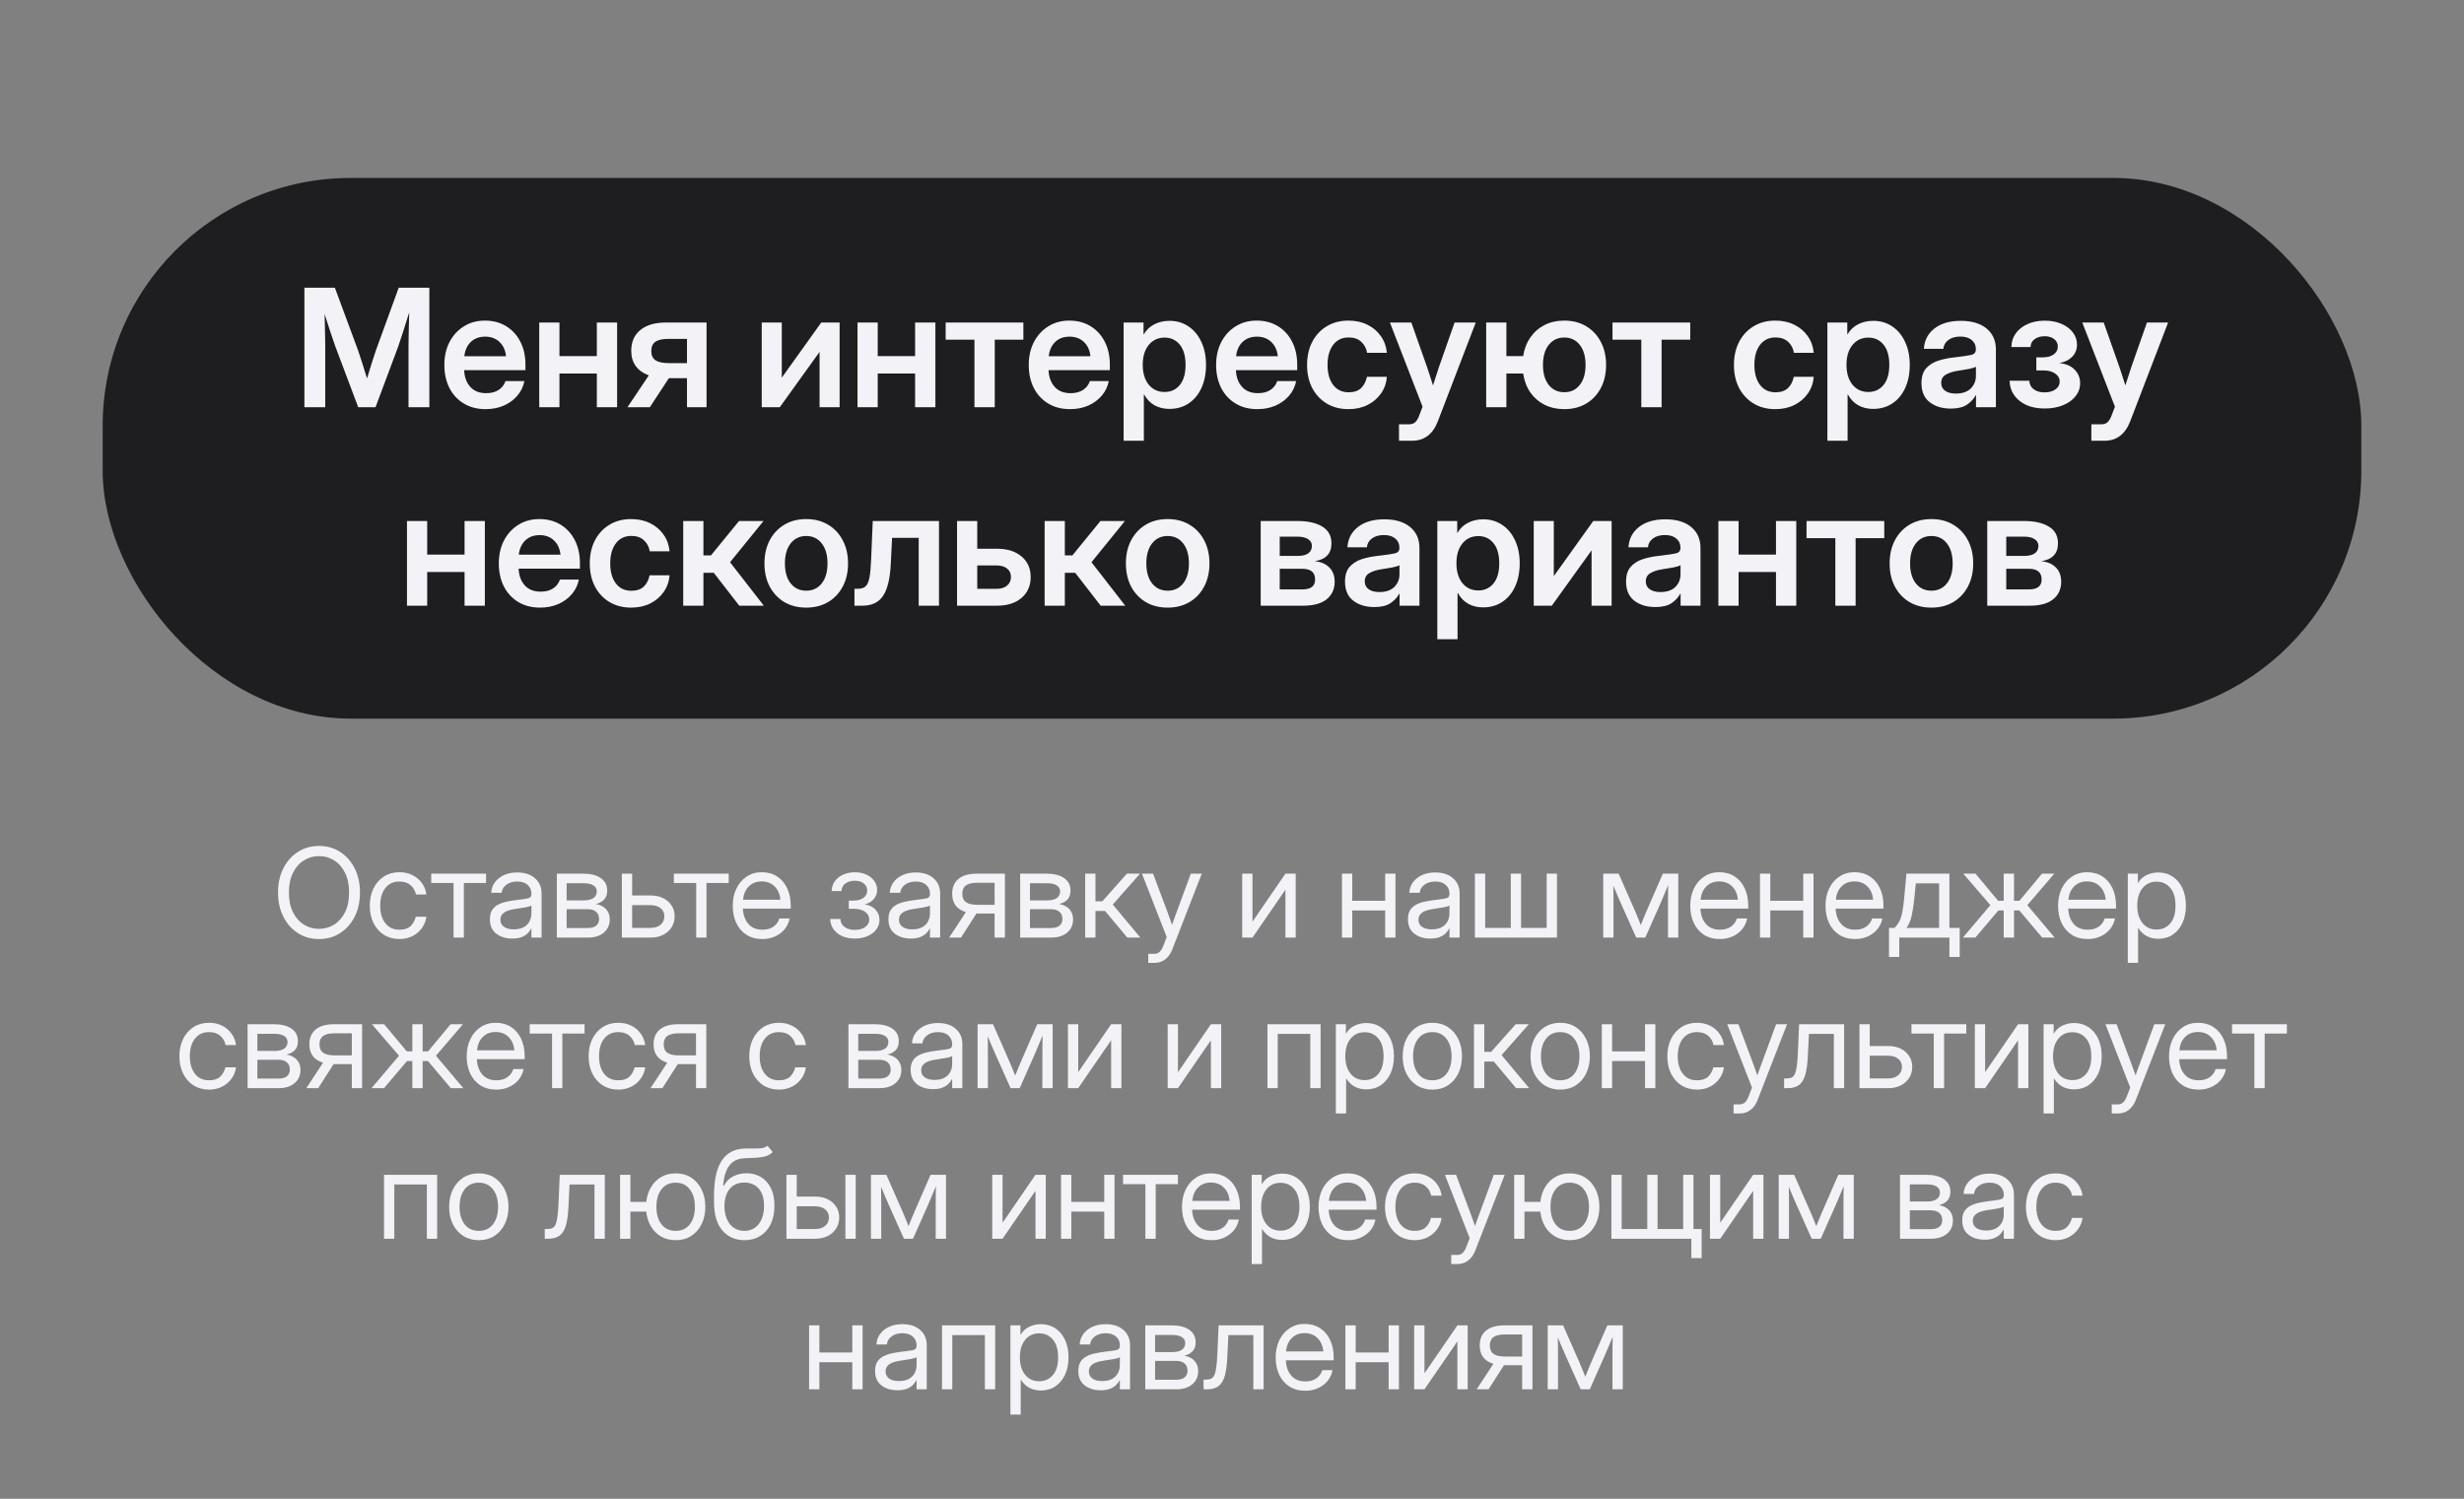
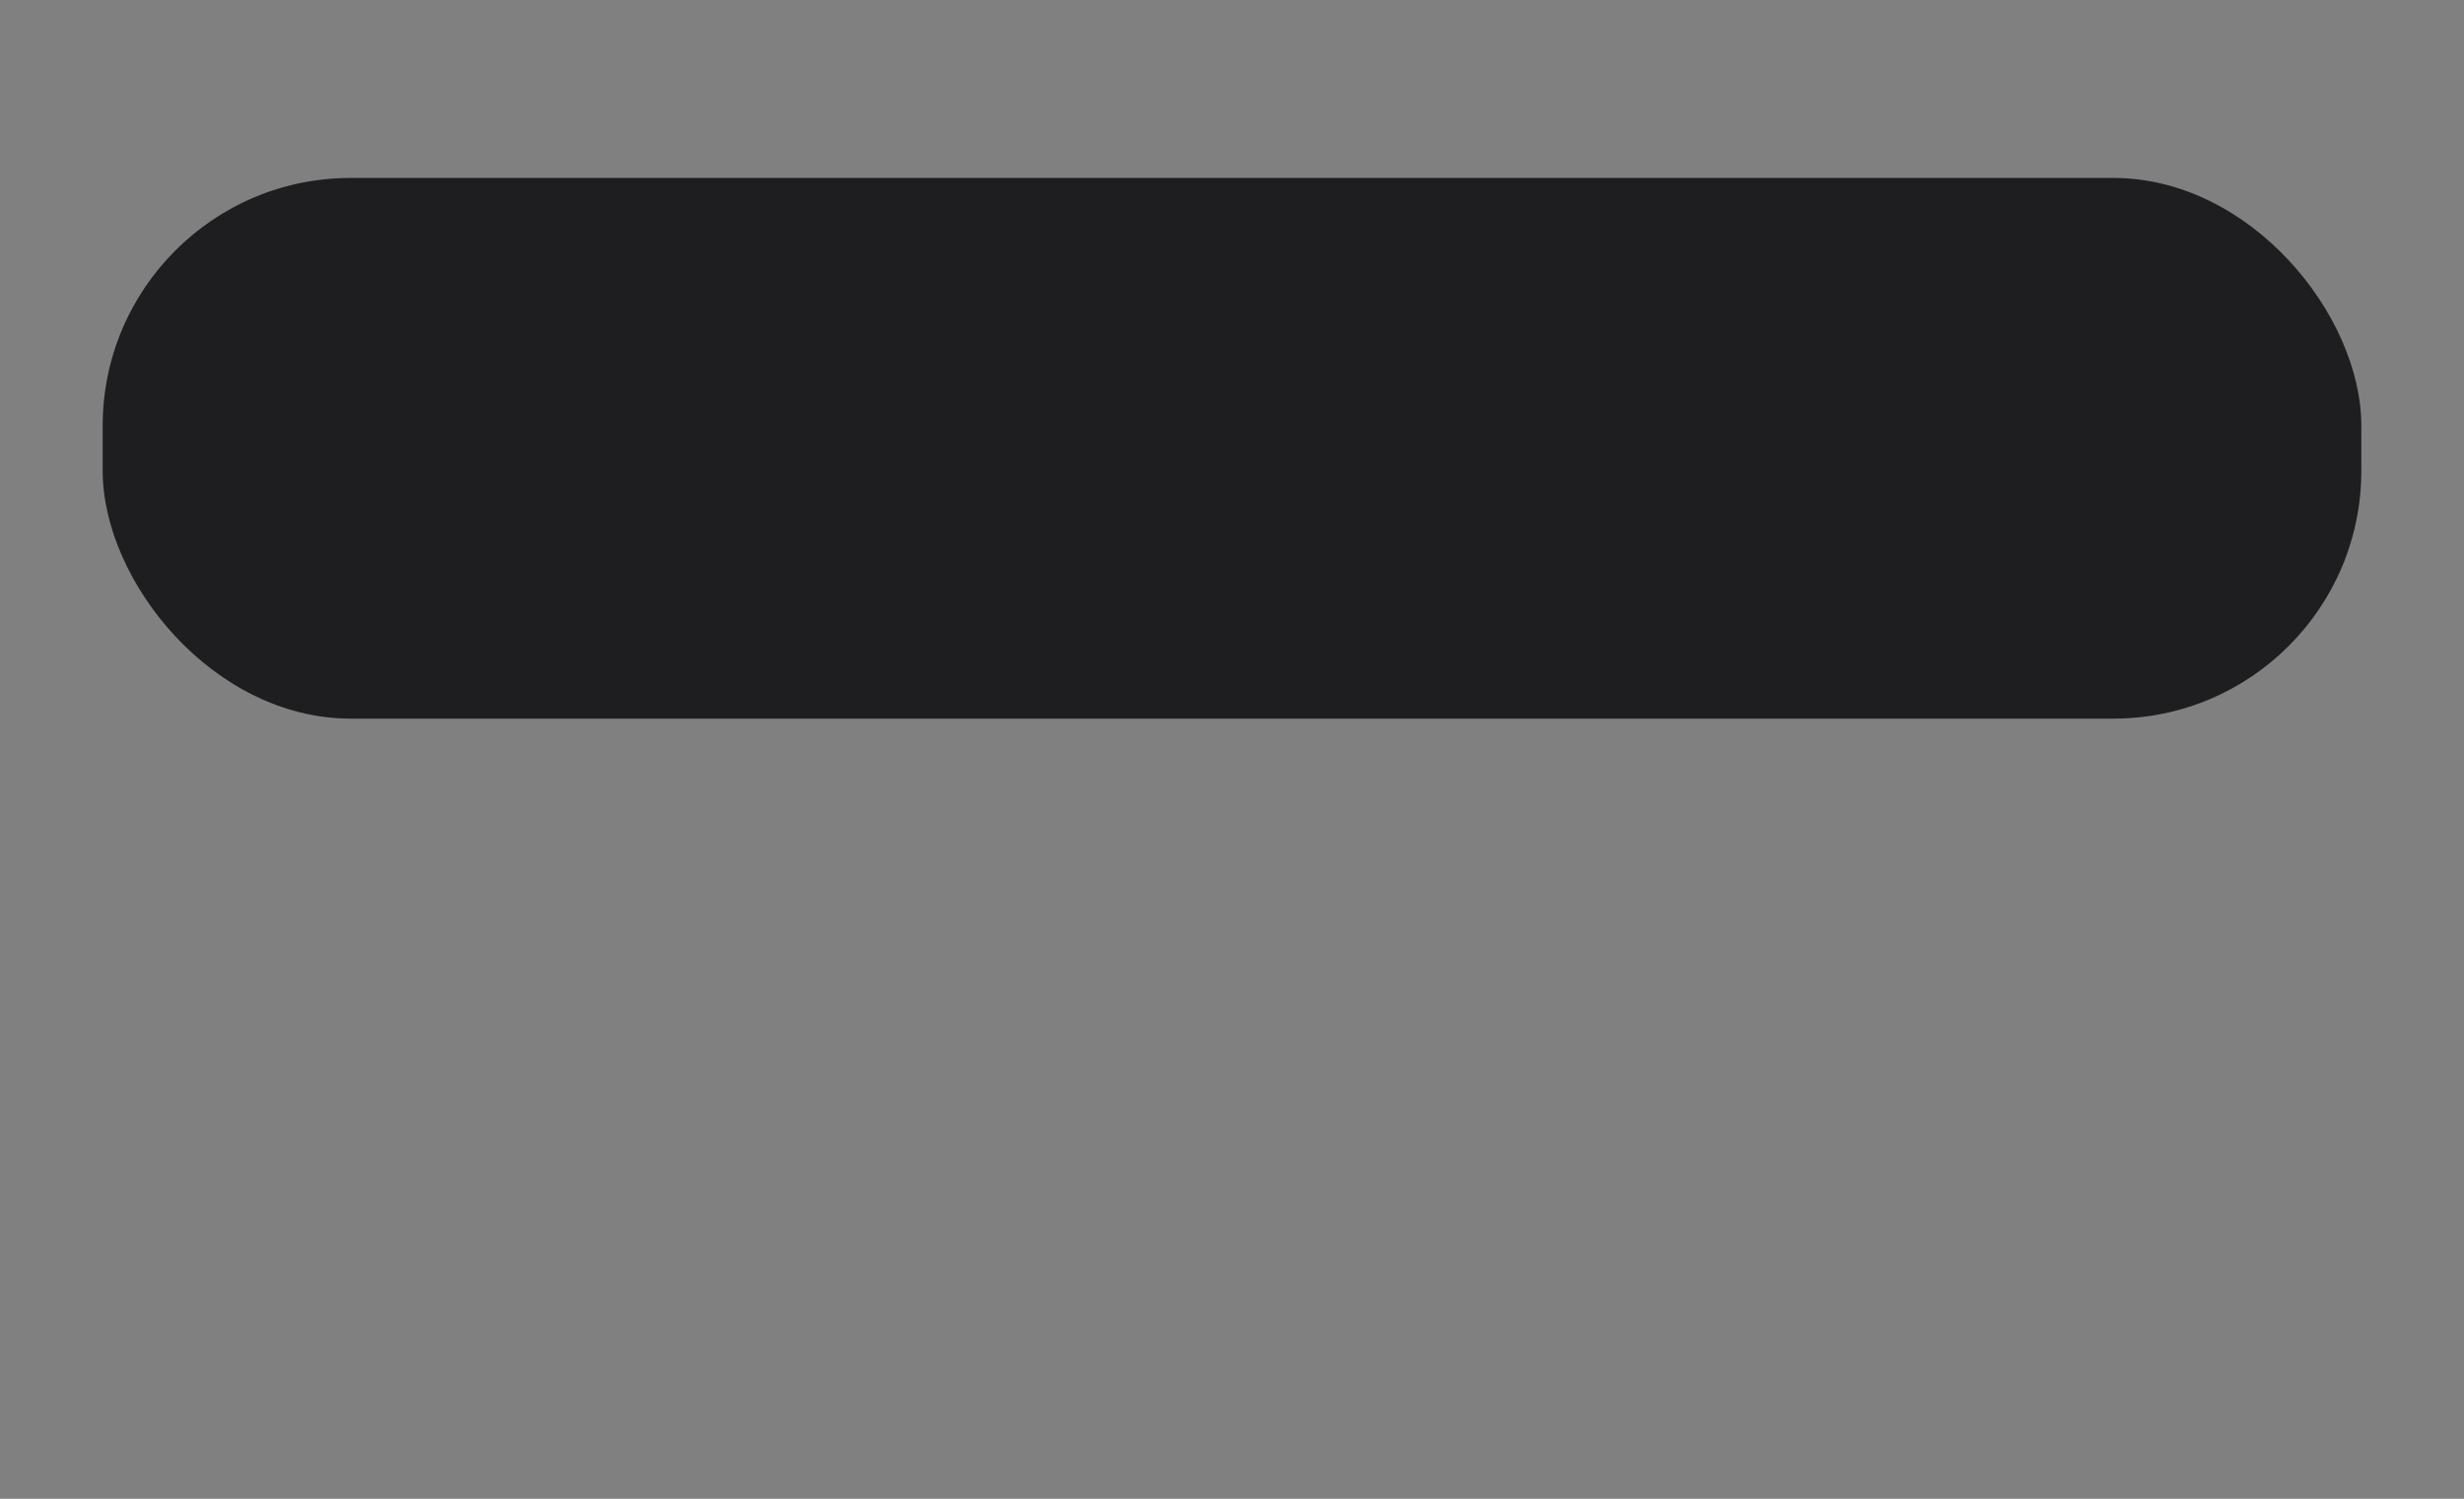
<svg xmlns="http://www.w3.org/2000/svg" width="360" height="219" viewBox="0 0 360 219" fill="none">
  <rect x="0" y="0" width="360" height="219" fill="#808080" stroke="none" />
  <rect x="15" y="26" width="330" height="79" rx="36.226" fill="#1E1E20" />
-   <path d="M44.473 59.5V42.039H48.926L52.324 51.215C52.488 51.699 52.695 52.332 52.945 53.113C53.195 53.887 53.422 54.613 53.625 55.293C53.828 54.613 54.051 53.887 54.293 53.113C54.543 52.332 54.75 51.699 54.914 51.215L58.254 42.039H62.73V59.5H59.684V50.594C59.684 49.977 59.695 49.219 59.719 48.32C59.742 47.422 59.766 46.527 59.789 45.637C59.477 46.621 59.18 47.562 58.898 48.461C58.617 49.352 58.383 50.062 58.195 50.594L54.867 59.5H52.336L48.984 50.594C48.805 50.086 48.574 49.41 48.293 48.566C48.02 47.715 47.73 46.82 47.426 45.883C47.449 46.742 47.469 47.598 47.484 48.449C47.508 49.293 47.52 50.008 47.52 50.594V59.5H44.473ZM70.957 59.781C69.723 59.781 68.652 59.504 67.746 58.949C66.84 58.395 66.141 57.633 65.648 56.664C65.164 55.688 64.922 54.574 64.922 53.324C64.922 52.066 65.172 50.953 65.672 49.984C66.18 49.008 66.879 48.242 67.77 47.688C68.66 47.125 69.684 46.844 70.84 46.844C72.027 46.844 73.067 47.117 73.957 47.664C74.848 48.211 75.539 48.969 76.031 49.938C76.523 50.898 76.77 52.012 76.77 53.277V54.086H67.817C67.856 55.094 68.152 55.906 68.707 56.523C69.262 57.141 70.035 57.449 71.027 57.449C71.77 57.449 72.383 57.289 72.867 56.969C73.352 56.641 73.68 56.211 73.852 55.68H76.617C76.461 56.484 76.117 57.195 75.586 57.812C75.063 58.43 74.402 58.914 73.606 59.266C72.809 59.609 71.926 59.781 70.957 59.781ZM67.84 52.047H73.934C73.84 51.164 73.52 50.469 72.973 49.961C72.434 49.445 71.738 49.188 70.887 49.188C70.027 49.188 69.328 49.445 68.789 49.961C68.258 50.469 67.942 51.164 67.84 52.047ZM81.738 47.125V52.035H87.199V47.125H90.164V59.5H87.199V54.578H81.738V59.5H78.785V47.125H81.738ZM103.231 59.5H100.371V55.258H97.723L94.945 59.5H91.676L94.793 54.848C93.973 54.551 93.34 54.102 92.895 53.5C92.449 52.891 92.227 52.148 92.227 51.273C92.227 49.953 92.672 48.934 93.563 48.215C94.453 47.488 95.699 47.125 97.301 47.125H103.231V59.5ZM100.371 53.055V49.516H97.652C96.793 49.516 96.16 49.656 95.754 49.938C95.356 50.219 95.156 50.672 95.156 51.297C95.156 51.914 95.363 52.363 95.777 52.645C96.192 52.918 96.844 53.055 97.734 53.055H100.371ZM122.672 59.5H119.742V51.449H119.719L113.93 59.5H111.293V47.125H114.223V55.152H114.246L119.988 47.125H122.672V59.5ZM128.238 47.125V52.035H133.699V47.125H136.664V59.5H133.699V54.578H128.238V59.5H125.285V47.125H128.238ZM142.371 59.5V49.633H138.164V47.125H149.52V49.633H145.336V59.5H142.371ZM156.34 59.781C155.106 59.781 154.035 59.504 153.129 58.949C152.223 58.395 151.523 57.633 151.031 56.664C150.547 55.688 150.305 54.574 150.305 53.324C150.305 52.066 150.555 50.953 151.055 49.984C151.563 49.008 152.262 48.242 153.152 47.688C154.043 47.125 155.066 46.844 156.223 46.844C157.41 46.844 158.449 47.117 159.34 47.664C160.231 48.211 160.922 48.969 161.414 49.938C161.906 50.898 162.152 52.012 162.152 53.277V54.086H153.199C153.238 55.094 153.535 55.906 154.09 56.523C154.645 57.141 155.418 57.449 156.41 57.449C157.152 57.449 157.766 57.289 158.25 56.969C158.734 56.641 159.063 56.211 159.234 55.68H162C161.844 56.484 161.5 57.195 160.969 57.812C160.445 58.43 159.785 58.914 158.988 59.266C158.191 59.609 157.309 59.781 156.34 59.781ZM153.223 52.047H159.316C159.223 51.164 158.902 50.469 158.356 49.961C157.816 49.445 157.121 49.188 156.27 49.188C155.41 49.188 154.711 49.445 154.172 49.961C153.641 50.469 153.324 51.164 153.223 52.047ZM164.168 64.398V47.125H167.074V48.848H167.109C167.5 48.191 168.023 47.699 168.68 47.371C169.336 47.043 170.063 46.879 170.859 46.879C171.922 46.879 172.852 47.152 173.648 47.699C174.453 48.238 175.078 48.992 175.523 49.961C175.977 50.922 176.203 52.035 176.203 53.301C176.203 54.59 175.981 55.719 175.535 56.688C175.098 57.648 174.477 58.398 173.672 58.938C172.867 59.477 171.926 59.746 170.848 59.746C170.035 59.746 169.313 59.57 168.68 59.219C168.055 58.867 167.547 58.34 167.156 57.637H167.121V64.398H164.168ZM170.156 57.273C171.07 57.273 171.809 56.934 172.371 56.254C172.934 55.566 173.215 54.582 173.215 53.301C173.215 52.027 172.934 51.047 172.371 50.359C171.809 49.672 171.07 49.328 170.156 49.328C169.188 49.328 168.41 49.691 167.824 50.418C167.246 51.137 166.957 52.098 166.957 53.301C166.957 54.504 167.246 55.469 167.824 56.195C168.41 56.914 169.188 57.273 170.156 57.273ZM183.715 59.781C182.481 59.781 181.41 59.504 180.504 58.949C179.598 58.395 178.898 57.633 178.406 56.664C177.922 55.688 177.68 54.574 177.68 53.324C177.68 52.066 177.93 50.953 178.43 49.984C178.938 49.008 179.637 48.242 180.527 47.688C181.418 47.125 182.441 46.844 183.598 46.844C184.785 46.844 185.824 47.117 186.715 47.664C187.606 48.211 188.297 48.969 188.789 49.938C189.281 50.898 189.527 52.012 189.527 53.277V54.086H180.574C180.613 55.094 180.91 55.906 181.465 56.523C182.02 57.141 182.793 57.449 183.785 57.449C184.527 57.449 185.141 57.289 185.625 56.969C186.109 56.641 186.438 56.211 186.609 55.68H189.375C189.219 56.484 188.875 57.195 188.344 57.812C187.82 58.43 187.16 58.914 186.363 59.266C185.566 59.609 184.684 59.781 183.715 59.781ZM180.598 52.047H186.691C186.598 51.164 186.277 50.469 185.731 49.961C185.191 49.445 184.496 49.188 183.645 49.188C182.785 49.188 182.086 49.445 181.547 49.961C181.016 50.469 180.699 51.164 180.598 52.047ZM197.016 59.781C195.813 59.781 194.754 59.508 193.84 58.961C192.934 58.414 192.227 57.656 191.719 56.688C191.219 55.719 190.969 54.598 190.969 53.324C190.969 52.051 191.219 50.93 191.719 49.961C192.227 48.984 192.934 48.223 193.84 47.676C194.754 47.121 195.813 46.844 197.016 46.844C198.055 46.844 198.981 47.047 199.793 47.453C200.606 47.852 201.258 48.406 201.75 49.117C202.25 49.82 202.543 50.633 202.629 51.555H199.734C199.625 50.891 199.34 50.352 198.879 49.938C198.426 49.516 197.816 49.305 197.051 49.305C196.082 49.305 195.324 49.668 194.777 50.395C194.231 51.121 193.957 52.098 193.957 53.324C193.957 54.543 194.231 55.516 194.777 56.242C195.324 56.961 196.082 57.32 197.051 57.32C197.824 57.32 198.426 57.117 198.856 56.711C199.285 56.297 199.57 55.746 199.711 55.059H202.629C202.559 55.965 202.273 56.773 201.773 57.484C201.281 58.195 200.625 58.758 199.805 59.172C198.992 59.578 198.063 59.781 197.016 59.781ZM204.398 64.398V61.996H205.863C206.262 61.996 206.57 61.887 206.789 61.668C207.016 61.457 207.215 61.109 207.387 60.625L207.844 59.43L203.074 47.125H206.203L208.477 53.57C208.633 54.031 208.785 54.492 208.934 54.953C209.082 55.406 209.227 55.859 209.367 56.312C209.648 55.406 209.945 54.492 210.258 53.57L212.52 47.125H215.613L210.082 61.539C209.348 63.445 208.098 64.398 206.332 64.398H204.398ZM217.137 59.5V47.125H220.09V52.035H222.539C222.703 50.988 223.055 50.078 223.594 49.305C224.133 48.523 224.824 47.918 225.668 47.488C226.512 47.059 227.473 46.844 228.551 46.844C229.762 46.844 230.824 47.117 231.738 47.664C232.66 48.211 233.375 48.973 233.883 49.949C234.398 50.918 234.656 52.043 234.656 53.324C234.656 54.605 234.398 55.73 233.883 56.699C233.375 57.668 232.66 58.426 231.738 58.973C230.824 59.512 229.762 59.781 228.551 59.781C227.473 59.781 226.508 59.566 225.656 59.137C224.813 58.707 224.121 58.105 223.582 57.332C223.043 56.551 222.695 55.633 222.539 54.578H220.09V59.5H217.137ZM228.551 57.309C229.496 57.309 230.25 56.953 230.813 56.242C231.375 55.531 231.656 54.559 231.656 53.324C231.656 52.09 231.375 51.113 230.813 50.395C230.25 49.676 229.496 49.316 228.551 49.316C227.606 49.316 226.848 49.676 226.277 50.395C225.715 51.105 225.434 52.082 225.434 53.324C225.434 54.559 225.715 55.531 226.277 56.242C226.84 56.953 227.598 57.309 228.551 57.309ZM239.801 59.5V49.633H235.594V47.125H246.949V49.633H242.766V59.5H239.801ZM259.383 59.781C258.18 59.781 257.121 59.508 256.207 58.961C255.301 58.414 254.594 57.656 254.086 56.688C253.586 55.719 253.336 54.598 253.336 53.324C253.336 52.051 253.586 50.93 254.086 49.961C254.594 48.984 255.301 48.223 256.207 47.676C257.121 47.121 258.18 46.844 259.383 46.844C260.422 46.844 261.348 47.047 262.16 47.453C262.973 47.852 263.625 48.406 264.117 49.117C264.617 49.82 264.91 50.633 264.996 51.555H262.102C261.992 50.891 261.707 50.352 261.246 49.938C260.793 49.516 260.184 49.305 259.418 49.305C258.449 49.305 257.691 49.668 257.145 50.395C256.598 51.121 256.324 52.098 256.324 53.324C256.324 54.543 256.598 55.516 257.145 56.242C257.691 56.961 258.449 57.32 259.418 57.32C260.191 57.32 260.793 57.117 261.223 56.711C261.652 56.297 261.938 55.746 262.078 55.059H264.996C264.926 55.965 264.641 56.773 264.141 57.484C263.648 58.195 262.992 58.758 262.172 59.172C261.359 59.578 260.43 59.781 259.383 59.781ZM266.988 64.398V47.125H269.895V48.848H269.93C270.32 48.191 270.844 47.699 271.5 47.371C272.156 47.043 272.883 46.879 273.68 46.879C274.742 46.879 275.672 47.152 276.469 47.699C277.273 48.238 277.898 48.992 278.344 49.961C278.797 50.922 279.023 52.035 279.023 53.301C279.023 54.59 278.801 55.719 278.356 56.688C277.918 57.648 277.297 58.398 276.492 58.938C275.688 59.477 274.746 59.746 273.668 59.746C272.856 59.746 272.133 59.57 271.5 59.219C270.875 58.867 270.367 58.34 269.977 57.637H269.941V64.398H266.988ZM272.977 57.273C273.891 57.273 274.629 56.934 275.191 56.254C275.754 55.566 276.035 54.582 276.035 53.301C276.035 52.027 275.754 51.047 275.191 50.359C274.629 49.672 273.891 49.328 272.977 49.328C272.008 49.328 271.231 49.691 270.645 50.418C270.066 51.137 269.777 52.098 269.777 53.301C269.777 54.504 270.066 55.469 270.645 56.195C271.231 56.914 272.008 57.273 272.977 57.273ZM285.012 59.699C283.777 59.699 282.754 59.391 281.941 58.773C281.137 58.148 280.734 57.219 280.734 55.984C280.734 55.047 280.961 54.324 281.414 53.816C281.875 53.301 282.473 52.926 283.207 52.691C283.949 52.457 284.746 52.297 285.598 52.211C286.746 52.078 287.547 51.961 288 51.859C288.453 51.758 288.68 51.496 288.68 51.074V50.98C288.68 50.449 288.477 50.016 288.07 49.68C287.672 49.344 287.121 49.176 286.418 49.176C285.699 49.176 285.113 49.344 284.66 49.68C284.215 50.016 283.973 50.445 283.934 50.969H281.086C281.156 49.742 281.668 48.754 282.621 48.004C283.574 47.254 284.859 46.879 286.477 46.879C288.086 46.879 289.344 47.254 290.25 48.004C291.156 48.754 291.609 49.773 291.609 51.062V59.5H288.703V57.754H288.656C288.359 58.301 287.93 58.762 287.367 59.137C286.805 59.512 286.02 59.699 285.012 59.699ZM285.738 57.508C286.707 57.508 287.441 57.258 287.941 56.758C288.441 56.25 288.691 55.637 288.691 54.918V53.582C288.512 53.699 288.164 53.809 287.648 53.91C287.133 54.004 286.57 54.098 285.961 54.191C285.328 54.285 284.777 54.465 284.309 54.73C283.848 54.988 283.617 55.398 283.617 55.961C283.617 56.445 283.809 56.824 284.191 57.098C284.574 57.371 285.09 57.508 285.738 57.508ZM298.734 59.688C297.672 59.688 296.758 59.508 295.992 59.148C295.234 58.781 294.648 58.293 294.234 57.684C293.828 57.066 293.621 56.383 293.613 55.633H296.496C296.512 56.156 296.723 56.57 297.129 56.875C297.535 57.18 298.063 57.332 298.711 57.332C299.367 57.332 299.898 57.188 300.305 56.898C300.719 56.602 300.926 56.223 300.926 55.762C300.926 55.277 300.707 54.883 300.27 54.578C299.832 54.273 299.242 54.121 298.5 54.121H297.516V52.211H298.5C299.141 52.211 299.66 52.066 300.059 51.777C300.457 51.488 300.656 51.109 300.656 50.641C300.656 50.195 300.481 49.832 300.129 49.551C299.777 49.27 299.313 49.129 298.734 49.129C298.148 49.129 297.66 49.27 297.27 49.551C296.879 49.832 296.68 50.219 296.672 50.711H293.871C293.879 49.961 294.09 49.297 294.504 48.719C294.918 48.141 295.488 47.688 296.215 47.359C296.949 47.023 297.793 46.855 298.746 46.855C299.676 46.855 300.492 47.012 301.195 47.324C301.906 47.629 302.461 48.047 302.859 48.578C303.258 49.102 303.457 49.695 303.457 50.359C303.457 51.062 303.223 51.652 302.754 52.129C302.293 52.605 301.684 52.906 300.926 53.031V53.055C301.887 53.164 302.625 53.492 303.141 54.039C303.656 54.578 303.914 55.227 303.914 55.984C303.914 56.703 303.691 57.34 303.246 57.895C302.809 58.449 302.199 58.887 301.418 59.207C300.637 59.527 299.742 59.688 298.734 59.688ZM305.555 64.398V61.996H307.02C307.418 61.996 307.727 61.887 307.945 61.668C308.172 61.457 308.371 61.109 308.543 60.625L309 59.43L304.231 47.125H307.359L309.633 53.57C309.789 54.031 309.941 54.492 310.09 54.953C310.238 55.406 310.383 55.859 310.523 56.312C310.805 55.406 311.102 54.492 311.414 53.57L313.676 47.125H316.77L311.238 61.539C310.504 63.445 309.254 64.398 307.488 64.398H305.555ZM62.414 76.125V81.035H67.875V76.125H70.84V88.5H67.875V83.578H62.414V88.5H59.461V76.125H62.414ZM78.914 88.781C77.68 88.781 76.609 88.504 75.703 87.949C74.797 87.394 74.098 86.633 73.606 85.664C73.121 84.688 72.879 83.574 72.879 82.324C72.879 81.066 73.129 79.953 73.629 78.984C74.137 78.008 74.836 77.242 75.727 76.688C76.617 76.125 77.641 75.844 78.797 75.844C79.984 75.844 81.023 76.117 81.914 76.664C82.805 77.211 83.496 77.969 83.988 78.938C84.481 79.898 84.727 81.012 84.727 82.277V83.086H75.773C75.813 84.094 76.109 84.906 76.664 85.523C77.219 86.141 77.992 86.449 78.984 86.449C79.727 86.449 80.34 86.289 80.824 85.969C81.309 85.641 81.637 85.211 81.809 84.68H84.574C84.418 85.484 84.074 86.195 83.543 86.812C83.02 87.43 82.359 87.914 81.563 88.266C80.766 88.609 79.883 88.781 78.914 88.781ZM75.797 81.047H81.891C81.797 80.164 81.477 79.469 80.93 78.961C80.391 78.445 79.695 78.188 78.844 78.188C77.984 78.188 77.285 78.445 76.746 78.961C76.215 79.469 75.898 80.164 75.797 81.047ZM92.215 88.781C91.012 88.781 89.953 88.508 89.039 87.961C88.133 87.414 87.426 86.656 86.918 85.688C86.418 84.719 86.168 83.598 86.168 82.324C86.168 81.051 86.418 79.93 86.918 78.961C87.426 77.984 88.133 77.223 89.039 76.676C89.953 76.121 91.012 75.844 92.215 75.844C93.254 75.844 94.18 76.047 94.992 76.453C95.805 76.852 96.457 77.406 96.949 78.117C97.449 78.82 97.742 79.633 97.828 80.555H94.934C94.824 79.891 94.539 79.352 94.078 78.938C93.625 78.516 93.016 78.305 92.25 78.305C91.281 78.305 90.523 78.668 89.977 79.394C89.43 80.121 89.156 81.098 89.156 82.324C89.156 83.543 89.43 84.516 89.977 85.242C90.523 85.961 91.281 86.32 92.25 86.32C93.023 86.32 93.625 86.117 94.055 85.711C94.484 85.297 94.77 84.746 94.91 84.059H97.828C97.758 84.965 97.473 85.773 96.973 86.484C96.481 87.195 95.824 87.758 95.004 88.172C94.192 88.578 93.262 88.781 92.215 88.781ZM99.82 88.5V76.125H102.773V81.152H103.875L107.977 76.125H111.551L106.664 82.148L111.598 88.5H108.012L104.285 83.695H102.773V88.5H99.82ZM117.797 88.781C116.578 88.781 115.512 88.512 114.598 87.973C113.684 87.426 112.969 86.668 112.453 85.699C111.945 84.731 111.691 83.606 111.691 82.324C111.691 81.043 111.945 79.918 112.453 78.949C112.969 77.973 113.684 77.211 114.598 76.664C115.512 76.117 116.578 75.844 117.797 75.844C119.008 75.844 120.07 76.117 120.984 76.664C121.906 77.211 122.621 77.973 123.129 78.949C123.645 79.918 123.902 81.043 123.902 82.324C123.902 83.606 123.645 84.731 123.129 85.699C122.621 86.668 121.906 87.426 120.984 87.973C120.07 88.512 119.008 88.781 117.797 88.781ZM117.797 86.309C118.742 86.309 119.496 85.953 120.059 85.242C120.621 84.531 120.902 83.559 120.902 82.324C120.902 81.09 120.621 80.113 120.059 79.394C119.496 78.676 118.742 78.316 117.797 78.316C116.844 78.316 116.086 78.676 115.523 79.394C114.961 80.106 114.68 81.082 114.68 82.324C114.68 83.559 114.961 84.531 115.523 85.242C116.086 85.953 116.844 86.309 117.797 86.309ZM124.84 88.5V86.027H125.356C125.816 86.027 126.176 85.918 126.434 85.699C126.699 85.481 126.895 85.062 127.02 84.445C127.145 83.82 127.231 82.91 127.277 81.715L127.512 76.125H137.191V88.5H134.227V78.586H130.336L130.148 82.359C130.047 84.523 129.672 86.09 129.023 87.059C128.383 88.019 127.375 88.5 126 88.5H124.84ZM142.781 80.18H145.676C147.176 80.18 148.367 80.555 149.25 81.305C150.141 82.055 150.586 83.059 150.586 84.316C150.586 85.582 150.141 86.598 149.25 87.363C148.367 88.121 147.176 88.5 145.676 88.5H139.828V76.125H142.781V80.18ZM142.781 82.617V86.039H145.582C146.238 86.039 146.754 85.883 147.129 85.57C147.512 85.258 147.703 84.832 147.703 84.293C147.703 83.769 147.512 83.359 147.129 83.062C146.754 82.766 146.238 82.617 145.582 82.617H142.781ZM152.625 88.5V76.125H155.578V81.152H156.68L160.781 76.125H164.356L159.469 82.148L164.402 88.5H160.816L157.09 83.695H155.578V88.5H152.625ZM170.602 88.781C169.383 88.781 168.316 88.512 167.402 87.973C166.488 87.426 165.773 86.668 165.258 85.699C164.75 84.731 164.496 83.606 164.496 82.324C164.496 81.043 164.75 79.918 165.258 78.949C165.773 77.973 166.488 77.211 167.402 76.664C168.316 76.117 169.383 75.844 170.602 75.844C171.813 75.844 172.875 76.117 173.789 76.664C174.711 77.211 175.426 77.973 175.934 78.949C176.449 79.918 176.707 81.043 176.707 82.324C176.707 83.606 176.449 84.731 175.934 85.699C175.426 86.668 174.711 87.426 173.789 87.973C172.875 88.512 171.813 88.781 170.602 88.781ZM170.602 86.309C171.547 86.309 172.301 85.953 172.863 85.242C173.426 84.531 173.707 83.559 173.707 82.324C173.707 81.09 173.426 80.113 172.863 79.394C172.301 78.676 171.547 78.316 170.602 78.316C169.648 78.316 168.891 78.676 168.328 79.394C167.766 80.106 167.484 81.082 167.484 82.324C167.484 83.559 167.766 84.531 168.328 85.242C168.891 85.953 169.648 86.309 170.602 86.309ZM184.195 88.5V76.125H189.551C191.082 76.125 192.293 76.394 193.184 76.934C194.082 77.473 194.531 78.293 194.531 79.394C194.531 80.879 193.715 81.746 192.082 81.996C193.004 82.09 193.719 82.398 194.227 82.922C194.742 83.438 195 84.129 195 84.996C195 86.074 194.609 86.93 193.828 87.562C193.055 88.188 191.91 88.5 190.395 88.5H184.195ZM186.973 86.121H190.289C191.523 86.121 192.141 85.641 192.141 84.68C192.141 83.633 191.523 83.109 190.289 83.109H186.973V86.121ZM186.973 81.223H189.656C190.297 81.223 190.793 81.098 191.145 80.848C191.496 80.59 191.672 80.231 191.672 79.769C191.672 79.34 191.484 79.008 191.109 78.773C190.742 78.531 190.223 78.41 189.551 78.41H186.973V81.223ZM200.789 88.699C199.555 88.699 198.531 88.391 197.719 87.773C196.914 87.148 196.512 86.219 196.512 84.984C196.512 84.047 196.738 83.324 197.191 82.816C197.652 82.301 198.25 81.926 198.984 81.691C199.727 81.457 200.523 81.297 201.375 81.211C202.523 81.078 203.324 80.961 203.777 80.859C204.231 80.758 204.457 80.496 204.457 80.074V79.981C204.457 79.449 204.254 79.016 203.848 78.68C203.449 78.344 202.898 78.176 202.195 78.176C201.477 78.176 200.891 78.344 200.438 78.68C199.992 79.016 199.75 79.445 199.711 79.969H196.863C196.934 78.742 197.445 77.754 198.398 77.004C199.352 76.254 200.637 75.879 202.254 75.879C203.863 75.879 205.121 76.254 206.027 77.004C206.934 77.754 207.387 78.773 207.387 80.062V88.5H204.481V86.754H204.434C204.137 87.301 203.707 87.762 203.145 88.137C202.582 88.512 201.797 88.699 200.789 88.699ZM201.516 86.508C202.484 86.508 203.219 86.258 203.719 85.758C204.219 85.25 204.469 84.637 204.469 83.918V82.582C204.289 82.699 203.941 82.809 203.426 82.91C202.91 83.004 202.348 83.098 201.738 83.191C201.106 83.285 200.555 83.465 200.086 83.731C199.625 83.988 199.395 84.398 199.395 84.961C199.395 85.445 199.586 85.824 199.969 86.098C200.352 86.371 200.867 86.508 201.516 86.508ZM210 93.398V76.125H212.906V77.848H212.941C213.332 77.191 213.856 76.699 214.512 76.371C215.168 76.043 215.895 75.879 216.691 75.879C217.754 75.879 218.684 76.152 219.481 76.699C220.285 77.238 220.91 77.992 221.356 78.961C221.809 79.922 222.035 81.035 222.035 82.301C222.035 83.59 221.813 84.719 221.367 85.688C220.93 86.648 220.309 87.398 219.504 87.938C218.699 88.477 217.758 88.746 216.68 88.746C215.867 88.746 215.145 88.57 214.512 88.219C213.887 87.867 213.379 87.34 212.988 86.637H212.953V93.398H210ZM215.988 86.273C216.902 86.273 217.641 85.934 218.203 85.254C218.766 84.566 219.047 83.582 219.047 82.301C219.047 81.027 218.766 80.047 218.203 79.359C217.641 78.672 216.902 78.328 215.988 78.328C215.02 78.328 214.242 78.691 213.656 79.418C213.078 80.137 212.789 81.098 212.789 82.301C212.789 83.504 213.078 84.469 213.656 85.195C214.242 85.914 215.02 86.273 215.988 86.273ZM235.465 88.5H232.535V80.449H232.512L226.723 88.5H224.086V76.125H227.016V84.152H227.039L232.781 76.125H235.465V88.5ZM241.852 88.699C240.617 88.699 239.594 88.391 238.781 87.773C237.977 87.148 237.574 86.219 237.574 84.984C237.574 84.047 237.801 83.324 238.254 82.816C238.715 82.301 239.313 81.926 240.047 81.691C240.789 81.457 241.586 81.297 242.438 81.211C243.586 81.078 244.387 80.961 244.84 80.859C245.293 80.758 245.52 80.496 245.52 80.074V79.981C245.52 79.449 245.316 79.016 244.91 78.68C244.512 78.344 243.961 78.176 243.258 78.176C242.539 78.176 241.953 78.344 241.5 78.68C241.055 79.016 240.813 79.445 240.773 79.969H237.926C237.996 78.742 238.508 77.754 239.461 77.004C240.414 76.254 241.699 75.879 243.316 75.879C244.926 75.879 246.184 76.254 247.09 77.004C247.996 77.754 248.449 78.773 248.449 80.062V88.5H245.543V86.754H245.496C245.199 87.301 244.77 87.762 244.207 88.137C243.645 88.512 242.859 88.699 241.852 88.699ZM242.578 86.508C243.547 86.508 244.281 86.258 244.781 85.758C245.281 85.25 245.531 84.637 245.531 83.918V82.582C245.352 82.699 245.004 82.809 244.488 82.91C243.973 83.004 243.41 83.098 242.801 83.191C242.168 83.285 241.617 83.465 241.148 83.731C240.688 83.988 240.457 84.398 240.457 84.961C240.457 85.445 240.648 85.824 241.031 86.098C241.414 86.371 241.93 86.508 242.578 86.508ZM254.016 76.125V81.035H259.477V76.125H262.441V88.5H259.477V83.578H254.016V88.5H251.063V76.125H254.016ZM268.148 88.5V78.633H263.941V76.125H275.297V78.633H271.113V88.5H268.148ZM282.188 88.781C280.969 88.781 279.902 88.512 278.988 87.973C278.074 87.426 277.359 86.668 276.844 85.699C276.336 84.731 276.082 83.606 276.082 82.324C276.082 81.043 276.336 79.918 276.844 78.949C277.359 77.973 278.074 77.211 278.988 76.664C279.902 76.117 280.969 75.844 282.188 75.844C283.398 75.844 284.461 76.117 285.375 76.664C286.297 77.211 287.012 77.973 287.52 78.949C288.035 79.918 288.293 81.043 288.293 82.324C288.293 83.606 288.035 84.731 287.52 85.699C287.012 86.668 286.297 87.426 285.375 87.973C284.461 88.512 283.398 88.781 282.188 88.781ZM282.188 86.309C283.133 86.309 283.887 85.953 284.449 85.242C285.012 84.531 285.293 83.559 285.293 82.324C285.293 81.09 285.012 80.113 284.449 79.394C283.887 78.676 283.133 78.316 282.188 78.316C281.234 78.316 280.477 78.676 279.914 79.394C279.352 80.106 279.07 81.082 279.07 82.324C279.07 83.559 279.352 84.531 279.914 85.242C280.477 85.953 281.234 86.309 282.188 86.309ZM290.344 88.5V76.125H295.699C297.231 76.125 298.441 76.394 299.332 76.934C300.231 77.473 300.68 78.293 300.68 79.394C300.68 80.879 299.863 81.746 298.231 81.996C299.152 82.09 299.867 82.398 300.375 82.922C300.891 83.438 301.148 84.129 301.148 84.996C301.148 86.074 300.758 86.93 299.977 87.562C299.203 88.188 298.059 88.5 296.543 88.5H290.344ZM293.121 86.121H296.438C297.672 86.121 298.289 85.641 298.289 84.68C298.289 83.633 297.672 83.109 296.438 83.109H293.121V86.121ZM293.121 81.223H295.805C296.445 81.223 296.941 81.098 297.293 80.848C297.645 80.59 297.82 80.231 297.82 79.769C297.82 79.34 297.633 79.008 297.258 78.773C296.891 78.531 296.371 78.41 295.699 78.41H293.121V81.223Z" fill="#F3F3F7" />
-   <path d="M46.608 137.206C45.446 137.206 44.414 136.915 43.512 136.331C42.61 135.747 41.903 134.945 41.389 133.925C40.877 132.899 40.62 131.729 40.62 130.414C40.62 129.087 40.877 127.914 41.389 126.894C41.903 125.868 42.61 125.063 43.512 124.48C44.414 123.896 45.446 123.604 46.608 123.604C47.775 123.604 48.807 123.896 49.703 124.48C50.605 125.063 51.313 125.868 51.826 126.894C52.339 127.914 52.595 129.087 52.595 130.414C52.595 131.729 52.339 132.899 51.826 133.925C51.313 134.945 50.605 135.747 49.703 136.331C48.807 136.915 47.775 137.206 46.608 137.206ZM46.608 135.721C47.404 135.721 48.135 135.517 48.801 135.11C49.467 134.698 50.001 134.096 50.402 133.306C50.803 132.516 51.003 131.552 51.003 130.414C51.003 129.27 50.803 128.303 50.402 127.513C50.001 126.717 49.467 126.116 48.801 125.709C48.135 125.296 47.404 125.09 46.608 125.09C45.812 125.09 45.081 125.296 44.414 125.709C43.748 126.116 43.214 126.717 42.813 127.513C42.413 128.303 42.212 129.27 42.212 130.414C42.212 131.552 42.413 132.516 42.813 133.306C43.214 134.096 43.748 134.698 44.414 135.11C45.081 135.517 45.812 135.721 46.608 135.721ZM58.361 137.206C57.501 137.206 56.743 137 56.089 136.587C55.44 136.169 54.933 135.594 54.567 134.863C54.208 134.132 54.028 133.291 54.028 132.342C54.028 131.387 54.208 130.541 54.567 129.804C54.933 129.067 55.44 128.489 56.089 128.07C56.743 127.652 57.501 127.442 58.361 127.442C59.069 127.442 59.703 127.584 60.263 127.867C60.823 128.144 61.28 128.527 61.634 129.017C61.993 129.506 62.215 130.066 62.297 130.697H60.776C60.664 130.149 60.404 129.698 59.998 129.344C59.597 128.984 59.051 128.804 58.361 128.804C57.483 128.804 56.793 129.126 56.292 129.768C55.797 130.411 55.549 131.269 55.549 132.342C55.549 133.403 55.797 134.252 56.292 134.889C56.787 135.526 57.477 135.844 58.361 135.844C59.063 135.844 59.6 135.673 59.971 135.331C60.343 134.984 60.602 134.524 60.749 133.952H62.297C62.215 134.565 61.993 135.119 61.634 135.614C61.28 136.104 60.82 136.493 60.254 136.782C59.694 137.065 59.063 137.206 58.361 137.206ZM66.268 136.994V129.017H63.005V127.655H71.017V129.017H67.772V136.994H66.268ZM74.829 137.136C73.904 137.136 73.128 136.897 72.503 136.419C71.884 135.942 71.575 135.237 71.575 134.306C71.575 133.769 71.678 133.333 71.884 132.997C72.096 132.661 72.376 132.398 72.724 132.209C73.078 132.015 73.476 131.867 73.918 131.767C74.367 131.667 74.823 131.587 75.289 131.528C75.885 131.446 76.353 131.384 76.695 131.343C77.037 131.301 77.279 131.234 77.421 131.139C77.568 131.045 77.642 130.88 77.642 130.644V130.556C77.642 130.049 77.459 129.63 77.093 129.3C76.734 128.97 76.227 128.804 75.572 128.804C74.924 128.804 74.39 128.964 73.971 129.282C73.559 129.595 73.335 129.984 73.299 130.449H71.769C71.799 129.878 71.976 129.37 72.3 128.928C72.624 128.48 73.066 128.126 73.626 127.867C74.187 127.608 74.835 127.478 75.572 127.478C76.663 127.478 77.527 127.761 78.163 128.327C78.806 128.887 79.128 129.63 79.128 130.556V136.994H77.642V135.668H77.606C77.494 135.892 77.329 136.119 77.111 136.349C76.893 136.573 76.598 136.761 76.227 136.915C75.861 137.062 75.395 137.136 74.829 137.136ZM75.042 135.791C75.655 135.791 76.153 135.682 76.536 135.464C76.919 135.24 77.2 134.951 77.376 134.597C77.553 134.244 77.642 133.863 77.642 133.456V132.289C77.53 132.395 77.232 132.492 76.749 132.581C76.265 132.663 75.755 132.743 75.218 132.82C74.859 132.867 74.517 132.949 74.192 133.067C73.874 133.179 73.615 133.342 73.414 133.554C73.214 133.76 73.114 134.04 73.114 134.394C73.114 134.83 73.284 135.172 73.626 135.42C73.974 135.668 74.446 135.791 75.042 135.791ZM81.356 136.994V127.655H85.248C86.309 127.655 87.152 127.87 87.777 128.3C88.402 128.731 88.715 129.344 88.715 130.14C88.715 130.694 88.561 131.13 88.255 131.449C87.948 131.761 87.541 131.974 87.034 132.086C87.382 132.139 87.712 132.254 88.025 132.431C88.337 132.602 88.591 132.846 88.785 133.165C88.986 133.477 89.086 133.872 89.086 134.35C89.086 135.134 88.8 135.771 88.228 136.26C87.656 136.749 86.869 136.994 85.867 136.994H81.356ZM82.789 135.597H85.867C86.403 135.597 86.813 135.485 87.096 135.261C87.385 135.031 87.529 134.709 87.529 134.297C87.529 133.831 87.385 133.474 87.096 133.227C86.813 132.973 86.403 132.846 85.867 132.846H82.789V135.597ZM82.789 131.555H85.319C85.92 131.555 86.383 131.443 86.707 131.219C87.031 130.989 87.193 130.665 87.193 130.246C87.193 129.863 87.025 129.568 86.689 129.362C86.353 129.155 85.873 129.052 85.248 129.052H82.789V131.555ZM92.358 130.839H95.065C95.755 130.839 96.362 130.968 96.887 131.228C97.411 131.487 97.821 131.847 98.116 132.307C98.417 132.761 98.567 133.285 98.567 133.881C98.567 134.488 98.417 135.028 98.116 135.499C97.821 135.965 97.411 136.331 96.887 136.596C96.362 136.861 95.755 136.994 95.065 136.994H90.855V127.655H92.358V130.839ZM92.358 132.254V135.579H95.012C95.643 135.579 96.141 135.426 96.506 135.119C96.878 134.813 97.064 134.4 97.064 133.881C97.064 133.38 96.878 132.985 96.506 132.696C96.141 132.401 95.643 132.254 95.012 132.254H92.358ZM101.716 136.994V129.017H98.452V127.655H106.465V129.017H103.219V136.994H101.716ZM111.391 137.206C110.477 137.206 109.696 136.997 109.047 136.578C108.405 136.16 107.912 135.585 107.57 134.854C107.228 134.117 107.057 133.28 107.057 132.342C107.057 131.393 107.237 130.55 107.597 129.813C107.957 129.076 108.455 128.498 109.092 128.079C109.728 127.655 110.459 127.442 111.285 127.442C112.152 127.442 112.903 127.649 113.54 128.062C114.177 128.474 114.666 129.049 115.008 129.786C115.356 130.523 115.53 131.375 115.53 132.342V132.758H108.543C108.579 133.672 108.841 134.415 109.33 134.987C109.82 135.558 110.507 135.844 111.391 135.844C112.057 135.844 112.6 135.691 113.018 135.385C113.443 135.078 113.726 134.683 113.867 134.199H115.371C115.253 134.795 115.008 135.32 114.637 135.774C114.265 136.222 113.8 136.573 113.239 136.826C112.685 137.08 112.069 137.206 111.391 137.206ZM108.561 131.467H114.027C113.944 130.647 113.658 129.995 113.169 129.512C112.679 129.028 112.051 128.787 111.285 128.787C110.518 128.787 109.893 129.028 109.41 129.512C108.926 129.995 108.643 130.647 108.561 131.467ZM124.905 137.136C124.186 137.136 123.555 137.012 123.012 136.764C122.476 136.511 122.057 136.169 121.756 135.738C121.462 135.308 121.308 134.821 121.297 134.279H122.791C122.809 134.774 123.009 135.163 123.393 135.446C123.776 135.729 124.271 135.871 124.878 135.871C125.509 135.871 126.019 135.732 126.408 135.455C126.803 135.172 127.001 134.807 127.001 134.359C127.001 133.893 126.798 133.515 126.391 133.227C125.984 132.932 125.427 132.784 124.719 132.784H124.012V131.59H124.719C125.309 131.59 125.786 131.458 126.152 131.192C126.518 130.921 126.7 130.564 126.7 130.122C126.7 129.692 126.535 129.347 126.205 129.087C125.875 128.822 125.436 128.689 124.887 128.689C124.345 128.689 123.888 128.822 123.516 129.087C123.151 129.353 122.962 129.721 122.95 130.193H121.509C121.521 129.656 121.674 129.182 121.969 128.769C122.263 128.356 122.664 128.035 123.171 127.805C123.684 127.569 124.259 127.451 124.896 127.451C125.545 127.451 126.111 127.566 126.594 127.796C127.084 128.026 127.464 128.336 127.735 128.725C128.012 129.114 128.151 129.544 128.151 130.016C128.151 130.535 127.992 130.983 127.673 131.36C127.355 131.738 126.916 131.994 126.355 132.13V132.148C127.022 132.242 127.543 132.498 127.921 132.917C128.304 133.33 128.496 133.828 128.496 134.412C128.496 134.931 128.339 135.396 128.027 135.809C127.72 136.222 127.296 136.546 126.753 136.782C126.211 137.018 125.595 137.136 124.905 137.136ZM133.059 137.136C132.134 137.136 131.358 136.897 130.733 136.419C130.114 135.942 129.805 135.237 129.805 134.306C129.805 133.769 129.908 133.333 130.114 132.997C130.326 132.661 130.606 132.398 130.954 132.209C131.308 132.015 131.706 131.867 132.148 131.767C132.596 131.667 133.053 131.587 133.519 131.528C134.115 131.446 134.583 131.384 134.925 131.343C135.267 131.301 135.509 131.234 135.651 131.139C135.798 131.045 135.872 130.88 135.872 130.644V130.556C135.872 130.049 135.689 129.63 135.323 129.3C134.964 128.97 134.457 128.804 133.802 128.804C133.154 128.804 132.62 128.964 132.201 129.282C131.789 129.595 131.565 129.984 131.529 130.449H129.999C130.029 129.878 130.206 129.37 130.53 128.928C130.854 128.48 131.296 128.126 131.856 127.867C132.417 127.608 133.065 127.478 133.802 127.478C134.893 127.478 135.757 127.761 136.394 128.327C137.036 128.887 137.358 129.63 137.358 130.556V136.994H135.872V135.668H135.836C135.724 135.892 135.559 136.119 135.341 136.349C135.123 136.573 134.828 136.761 134.457 136.915C134.091 137.062 133.625 137.136 133.059 137.136ZM133.272 135.791C133.885 135.791 134.383 135.682 134.766 135.464C135.149 135.24 135.43 134.951 135.606 134.597C135.783 134.244 135.872 133.863 135.872 133.456V132.289C135.76 132.395 135.462 132.492 134.978 132.581C134.495 132.663 133.985 132.743 133.448 132.82C133.089 132.867 132.747 132.949 132.422 133.067C132.104 133.179 131.845 133.342 131.644 133.554C131.444 133.76 131.344 134.04 131.344 134.394C131.344 134.83 131.514 135.172 131.856 135.42C132.204 135.668 132.676 135.791 133.272 135.791ZM146.821 136.994H145.317V133.483H142.752C142.723 133.483 142.691 133.483 142.655 133.483L140.409 136.994H138.675L141.116 133.271C139.784 132.864 139.118 131.974 139.118 130.6C139.118 129.651 139.427 128.922 140.046 128.415C140.665 127.908 141.547 127.655 142.691 127.655H146.821V136.994ZM145.317 132.209V128.981H142.814C142.048 128.981 141.485 129.111 141.125 129.37C140.771 129.63 140.594 130.04 140.594 130.6C140.594 131.16 140.777 131.57 141.143 131.829C141.508 132.083 142.086 132.209 142.876 132.209H145.317ZM149.05 136.994V127.655H152.941C154.002 127.655 154.845 127.87 155.47 128.3C156.095 128.731 156.408 129.344 156.408 130.14C156.408 130.694 156.255 131.13 155.948 131.449C155.641 131.761 155.235 131.974 154.727 132.086C155.075 132.139 155.406 132.254 155.718 132.431C156.031 132.602 156.284 132.846 156.479 133.165C156.679 133.477 156.779 133.872 156.779 134.35C156.779 135.134 156.493 135.771 155.921 136.26C155.35 136.749 154.562 136.994 153.56 136.994H149.05ZM150.482 135.597H153.56C154.097 135.597 154.506 135.485 154.789 135.261C155.078 135.031 155.223 134.709 155.223 134.297C155.223 133.831 155.078 133.474 154.789 133.227C154.506 132.973 154.097 132.846 153.56 132.846H150.482V135.597ZM150.482 131.555H153.012C153.613 131.555 154.076 131.443 154.4 131.219C154.725 130.989 154.887 130.665 154.887 130.246C154.887 129.863 154.719 129.568 154.383 129.362C154.046 129.155 153.566 129.052 152.941 129.052H150.482V131.555ZM158.548 136.994V127.655H160.052V131.688H161.06L164.642 127.655H166.561L162.581 132.165L166.614 136.994H164.704L161.449 133.103H160.052V136.994H158.548ZM167.764 140.691V139.364H168.684C169.238 139.364 169.659 138.99 169.948 138.241L170.461 136.915L166.844 127.655H168.471L170.488 133.032C170.617 133.38 170.744 133.731 170.868 134.084C170.998 134.432 171.122 134.78 171.24 135.128C171.363 134.78 171.487 134.432 171.611 134.084C171.741 133.731 171.87 133.38 172 133.032L173.981 127.655H175.582L171.275 138.728C171.033 139.353 170.688 139.836 170.24 140.178C169.792 140.52 169.273 140.691 168.684 140.691H167.764ZM189.308 136.994H187.805V130.034H187.778L182.993 136.994H181.49V127.655H182.993V134.624H183.02L187.805 127.655H189.308V136.994ZM197.569 127.655V131.617H202.38V127.655H203.883V136.994H202.38V133.032H197.569V136.994H196.065V127.655H197.569ZM208.96 137.136C208.034 137.136 207.259 136.897 206.634 136.419C206.015 135.942 205.705 135.237 205.705 134.306C205.705 133.769 205.808 133.333 206.015 132.997C206.227 132.661 206.507 132.398 206.855 132.209C207.209 132.015 207.607 131.867 208.049 131.767C208.497 131.667 208.954 131.587 209.42 131.528C210.015 131.446 210.484 131.384 210.826 131.343C211.168 131.301 211.41 131.234 211.551 131.139C211.699 131.045 211.772 130.88 211.772 130.644V130.556C211.772 130.049 211.59 129.63 211.224 129.3C210.864 128.97 210.357 128.804 209.703 128.804C209.054 128.804 208.521 128.964 208.102 129.282C207.689 129.595 207.465 129.984 207.43 130.449H205.9C205.929 129.878 206.106 129.37 206.43 128.928C206.755 128.48 207.197 128.126 207.757 127.867C208.317 127.608 208.966 127.478 209.703 127.478C210.794 127.478 211.657 127.761 212.294 128.327C212.937 128.887 213.258 129.63 213.258 130.556V136.994H211.772V135.668H211.737C211.625 135.892 211.46 136.119 211.242 136.349C211.024 136.573 210.729 136.761 210.357 136.915C209.992 137.062 209.526 137.136 208.96 137.136ZM209.172 135.791C209.785 135.791 210.284 135.682 210.667 135.464C211.05 135.24 211.33 134.951 211.507 134.597C211.684 134.244 211.772 133.863 211.772 133.456V132.289C211.66 132.395 211.363 132.492 210.879 132.581C210.396 132.663 209.886 132.743 209.349 132.82C208.989 132.867 208.647 132.949 208.323 133.067C208.005 133.179 207.745 133.342 207.545 133.554C207.344 133.76 207.244 134.04 207.244 134.394C207.244 134.83 207.415 135.172 207.757 135.42C208.105 135.668 208.577 135.791 209.172 135.791ZM215.487 127.655H216.99V135.579H220.731V127.655H222.235V135.579H225.976V127.655H227.48V136.994H215.487V127.655ZM234.236 136.994V127.655H236.492L238.915 133.173C239.074 133.539 239.219 133.884 239.348 134.208C239.478 134.527 239.605 134.845 239.729 135.163C239.858 134.845 239.985 134.527 240.109 134.208C240.239 133.884 240.383 133.539 240.542 133.173L242.948 127.655H245.203V136.994H243.7V132.271C243.7 131.605 243.703 131.054 243.709 130.617C243.714 130.181 243.72 129.745 243.726 129.309C243.538 129.763 243.346 130.225 243.151 130.697C242.963 131.163 242.742 131.682 242.488 132.254L240.383 136.994H239.057L236.934 132.254C236.686 131.705 236.468 131.204 236.279 130.75C236.091 130.29 235.902 129.842 235.713 129.406C235.719 129.824 235.725 130.246 235.731 130.671C235.737 131.095 235.74 131.629 235.74 132.271V136.994H234.236ZM251.288 137.206C250.374 137.206 249.593 136.997 248.944 136.578C248.302 136.16 247.809 135.585 247.467 134.854C247.125 134.117 246.954 133.28 246.954 132.342C246.954 131.393 247.134 130.55 247.494 129.813C247.854 129.076 248.352 128.498 248.989 128.079C249.625 127.655 250.356 127.442 251.182 127.442C252.049 127.442 252.8 127.649 253.437 128.062C254.074 128.474 254.563 129.049 254.905 129.786C255.253 130.523 255.427 131.375 255.427 132.342V132.758H248.44C248.476 133.672 248.738 134.415 249.227 134.987C249.717 135.558 250.404 135.844 251.288 135.844C251.954 135.844 252.497 135.691 252.915 135.385C253.34 135.078 253.623 134.683 253.764 134.199H255.268C255.15 134.795 254.905 135.32 254.534 135.774C254.162 136.222 253.697 136.573 253.136 136.826C252.582 137.08 251.966 137.206 251.288 137.206ZM248.458 131.467H253.924C253.841 130.647 253.555 129.995 253.066 129.512C252.576 129.028 251.948 128.787 251.182 128.787C250.415 128.787 249.79 129.028 249.307 129.512C248.823 129.995 248.54 130.647 248.458 131.467ZM258.646 127.655V131.617H263.458V127.655H264.961V136.994H263.458V133.032H258.646V136.994H257.143V127.655H258.646ZM271.046 137.206C270.132 137.206 269.351 136.997 268.702 136.578C268.06 136.16 267.567 135.585 267.225 134.854C266.883 134.117 266.712 133.28 266.712 132.342C266.712 131.393 266.892 130.55 267.252 129.813C267.611 129.076 268.11 128.498 268.746 128.079C269.383 127.655 270.114 127.442 270.94 127.442C271.807 127.442 272.558 127.649 273.195 128.062C273.832 128.474 274.321 129.049 274.663 129.786C275.011 130.523 275.185 131.375 275.185 132.342V132.758H268.198C268.233 133.672 268.496 134.415 268.985 134.987C269.475 135.558 270.161 135.844 271.046 135.844C271.712 135.844 272.255 135.691 272.673 135.385C273.098 135.078 273.381 134.683 273.522 134.199H275.026C274.908 134.795 274.663 135.32 274.292 135.774C273.92 136.222 273.454 136.573 272.894 136.826C272.34 137.08 271.724 137.206 271.046 137.206ZM268.216 131.467H273.681C273.599 130.647 273.313 129.995 272.824 129.512C272.334 129.028 271.706 128.787 270.94 128.787C270.173 128.787 269.548 129.028 269.065 129.512C268.581 129.995 268.298 130.647 268.216 131.467ZM275.99 139.824V135.579H276.803C277.075 135.296 277.299 134.992 277.476 134.668C277.652 134.344 277.797 133.919 277.909 133.395C278.027 132.87 278.124 132.171 278.201 131.298L278.537 127.655H284.816V135.579H286.32V139.824H284.816V136.994H277.493V139.824H275.99ZM278.537 135.579H283.313V129.07H279.908L279.687 131.298C279.592 132.26 279.463 133.1 279.298 133.819C279.138 134.538 278.885 135.125 278.537 135.579ZM286.789 136.994L290.804 132.254L286.842 127.655H288.628L291.936 131.617H292.749V127.655H294.253V131.617H295.049L298.339 127.655H300.143L296.199 132.254L300.196 136.994H298.374L295.031 133.032H294.253V136.994H292.749V133.032H291.971L288.61 136.994H286.789ZM305.025 137.206C304.111 137.206 303.33 136.997 302.681 136.578C302.039 136.16 301.546 135.585 301.204 134.854C300.863 134.117 300.692 133.28 300.692 132.342C300.692 131.393 300.871 130.55 301.231 129.813C301.591 129.076 302.089 128.498 302.726 128.079C303.362 127.655 304.094 127.442 304.919 127.442C305.786 127.442 306.538 127.649 307.174 128.062C307.811 128.474 308.3 129.049 308.642 129.786C308.99 130.523 309.164 131.375 309.164 132.342V132.758H302.177C302.213 133.672 302.475 134.415 302.964 134.987C303.454 135.558 304.141 135.844 305.025 135.844C305.691 135.844 306.234 135.691 306.652 135.385C307.077 135.078 307.36 134.683 307.502 134.199H309.005C308.887 134.795 308.642 135.32 308.271 135.774C307.9 136.222 307.434 136.573 306.874 136.826C306.319 137.08 305.703 137.206 305.025 137.206ZM302.195 131.467H307.661C307.578 130.647 307.292 129.995 306.803 129.512C306.313 129.028 305.686 128.787 304.919 128.787C304.153 128.787 303.528 129.028 303.044 129.512C302.561 129.995 302.278 130.647 302.195 131.467ZM310.88 140.691V127.655H312.348V129.034H312.366C312.667 128.51 313.082 128.12 313.613 127.867C314.144 127.608 314.712 127.478 315.32 127.478C316.133 127.478 316.844 127.681 317.451 128.088C318.059 128.495 318.53 129.064 318.866 129.795C319.202 130.52 319.37 131.363 319.37 132.324C319.37 133.28 319.202 134.123 318.866 134.854C318.53 135.579 318.059 136.148 317.451 136.561C316.844 136.968 316.133 137.171 315.32 137.171C314.712 137.171 314.158 137.041 313.657 136.782C313.156 136.517 312.737 136.116 312.401 135.579H312.384V140.691H310.88ZM315.09 135.818C315.898 135.818 316.558 135.523 317.071 134.933C317.59 134.338 317.849 133.468 317.849 132.324C317.849 131.181 317.59 130.311 317.071 129.715C316.558 129.12 315.898 128.822 315.09 128.822C314.223 128.822 313.533 129.143 313.02 129.786C312.513 130.423 312.26 131.269 312.26 132.324C312.26 133.38 312.513 134.226 313.02 134.863C313.533 135.499 314.223 135.818 315.09 135.818ZM30.547 159.206C29.686 159.206 28.928 159 28.274 158.587C27.625 158.169 27.118 157.594 26.752 156.863C26.393 156.132 26.213 155.291 26.213 154.342C26.213 153.387 26.393 152.541 26.752 151.804C27.118 151.067 27.625 150.489 28.274 150.07C28.928 149.652 29.686 149.442 30.547 149.442C31.254 149.442 31.888 149.584 32.448 149.867C33.008 150.144 33.465 150.527 33.819 151.017C34.179 151.506 34.4 152.066 34.482 152.697H32.961C32.849 152.149 32.59 151.698 32.183 151.344C31.782 150.984 31.236 150.804 30.547 150.804C29.668 150.804 28.978 151.126 28.477 151.768C27.982 152.411 27.734 153.269 27.734 154.342C27.734 155.403 27.982 156.252 28.477 156.889C28.972 157.526 29.662 157.844 30.547 157.844C31.248 157.844 31.785 157.673 32.156 157.331C32.528 156.984 32.787 156.524 32.934 155.952H34.482C34.4 156.565 34.179 157.119 33.819 157.614C33.465 158.104 33.005 158.493 32.439 158.782C31.879 159.065 31.248 159.206 30.547 159.206ZM36.172 158.994V149.655H40.063C41.124 149.655 41.967 149.87 42.592 150.3C43.217 150.731 43.53 151.344 43.53 152.14C43.53 152.694 43.377 153.13 43.07 153.449C42.763 153.761 42.356 153.974 41.849 154.086C42.197 154.139 42.528 154.254 42.84 154.431C43.153 154.602 43.406 154.846 43.601 155.165C43.801 155.477 43.901 155.872 43.901 156.35C43.901 157.134 43.615 157.771 43.043 158.26C42.471 158.749 41.684 158.994 40.682 158.994H36.172ZM37.604 157.597H40.682C41.218 157.597 41.628 157.485 41.911 157.261C42.2 157.031 42.345 156.709 42.345 156.297C42.345 155.831 42.2 155.474 41.911 155.227C41.628 154.973 41.218 154.846 40.682 154.846H37.604V157.597ZM37.604 153.555H40.134C40.735 153.555 41.198 153.443 41.522 153.219C41.846 152.989 42.009 152.665 42.009 152.246C42.009 151.863 41.841 151.568 41.505 151.362C41.168 151.155 40.688 151.052 40.063 151.052H37.604V153.555ZM52.905 158.994H51.401V155.483H48.836C48.807 155.483 48.774 155.483 48.739 155.483L46.493 158.994H44.759L47.2 155.271C45.868 154.864 45.201 153.974 45.201 152.6C45.201 151.651 45.511 150.922 46.13 150.415C46.749 149.908 47.631 149.655 48.774 149.655H52.905V158.994ZM51.401 154.209V150.981H48.898C48.132 150.981 47.569 151.111 47.209 151.37C46.855 151.63 46.678 152.04 46.678 152.6C46.678 153.16 46.861 153.57 47.227 153.829C47.592 154.083 48.17 154.209 48.96 154.209H51.401ZM54.284 158.994L58.3 154.254L54.337 149.655H56.124L59.432 153.617H60.245V149.655H61.749V153.617H62.545L65.835 149.655H67.639L63.694 154.254L67.692 158.994H65.87L62.527 155.032H61.749V158.994H60.245V155.032H59.467L56.106 158.994H54.284ZM72.521 159.206C71.607 159.206 70.826 158.997 70.177 158.578C69.535 158.16 69.042 157.585 68.7 156.854C68.358 156.117 68.187 155.28 68.187 154.342C68.187 153.393 68.367 152.55 68.727 151.813C69.087 151.076 69.585 150.498 70.222 150.079C70.858 149.655 71.589 149.442 72.415 149.442C73.282 149.442 74.033 149.649 74.67 150.062C75.307 150.474 75.796 151.049 76.138 151.786C76.486 152.523 76.66 153.375 76.66 154.342V154.758H69.673C69.709 155.672 69.971 156.415 70.46 156.987C70.95 157.558 71.637 157.844 72.521 157.844C73.187 157.844 73.73 157.691 74.148 157.385C74.573 157.078 74.856 156.683 74.997 156.199H76.501C76.383 156.795 76.138 157.32 75.767 157.774C75.395 158.222 74.93 158.573 74.369 158.826C73.815 159.08 73.199 159.206 72.521 159.206ZM69.691 153.467H75.156C75.074 152.647 74.788 151.995 74.299 151.512C73.809 151.028 73.181 150.787 72.415 150.787C71.648 150.787 71.023 151.028 70.54 151.512C70.056 151.995 69.773 152.647 69.691 153.467ZM80.658 158.994V151.017H77.394V149.655H85.407V151.017H82.161V158.994H80.658ZM90.333 159.206C89.472 159.206 88.715 159 88.06 158.587C87.412 158.169 86.904 157.594 86.539 156.863C86.179 156.132 85.999 155.291 85.999 154.342C85.999 153.387 86.179 152.541 86.539 151.804C86.904 151.067 87.412 150.489 88.06 150.07C88.715 149.652 89.472 149.442 90.333 149.442C91.041 149.442 91.674 149.584 92.235 149.867C92.795 150.144 93.252 150.527 93.606 151.017C93.965 151.506 94.186 152.066 94.269 152.697H92.748C92.636 152.149 92.376 151.698 91.969 151.344C91.568 150.984 91.023 150.804 90.333 150.804C89.455 150.804 88.765 151.126 88.264 151.768C87.768 152.411 87.521 153.269 87.521 154.342C87.521 155.403 87.768 156.252 88.264 156.889C88.759 157.526 89.449 157.844 90.333 157.844C91.035 157.844 91.571 157.673 91.943 157.331C92.314 156.984 92.574 156.524 92.721 155.952H94.269C94.186 156.565 93.965 157.119 93.606 157.614C93.252 158.104 92.792 158.493 92.226 158.782C91.666 159.065 91.035 159.206 90.333 159.206ZM103.193 158.994H101.689V155.483H99.124C99.095 155.483 99.062 155.483 99.027 155.483L96.781 158.994H95.047L97.488 155.271C96.156 154.864 95.489 153.974 95.489 152.6C95.489 151.651 95.799 150.922 96.418 150.415C97.037 149.908 97.918 149.655 99.062 149.655H103.193V158.994ZM101.689 154.209V150.981H99.186C98.42 150.981 97.857 151.111 97.497 151.37C97.143 151.63 96.966 152.04 96.966 152.6C96.966 153.16 97.149 153.57 97.515 153.829C97.88 154.083 98.458 154.209 99.248 154.209H101.689ZM113.806 159.206C112.945 159.206 112.187 159 111.533 158.587C110.884 158.169 110.377 157.594 110.011 156.863C109.652 156.132 109.472 155.291 109.472 154.342C109.472 153.387 109.652 152.541 110.011 151.804C110.377 151.067 110.884 150.489 111.533 150.07C112.187 149.652 112.945 149.442 113.806 149.442C114.513 149.442 115.147 149.584 115.707 149.867C116.267 150.144 116.724 150.527 117.078 151.017C117.438 151.506 117.659 152.066 117.741 152.697H116.22C116.108 152.149 115.849 151.698 115.442 151.344C115.041 150.984 114.495 150.804 113.806 150.804C112.927 150.804 112.237 151.126 111.736 151.768C111.241 152.411 110.993 153.269 110.993 154.342C110.993 155.403 111.241 156.252 111.736 156.889C112.231 157.526 112.921 157.844 113.806 157.844C114.507 157.844 115.044 157.673 115.415 157.331C115.787 156.984 116.046 156.524 116.193 155.952H117.741C117.659 156.565 117.438 157.119 117.078 157.614C116.724 158.104 116.264 158.493 115.698 158.782C115.138 159.065 114.507 159.206 113.806 159.206ZM123.959 158.994V149.655H127.85C128.911 149.655 129.755 149.87 130.379 150.3C131.004 150.731 131.317 151.344 131.317 152.14C131.317 152.694 131.164 153.13 130.857 153.449C130.55 153.761 130.144 153.974 129.637 154.086C129.984 154.139 130.315 154.254 130.627 154.431C130.94 154.602 131.193 154.846 131.388 155.165C131.588 155.477 131.688 155.872 131.688 156.35C131.688 157.134 131.402 157.771 130.831 158.26C130.259 158.749 129.471 158.994 128.469 158.994H123.959ZM125.391 157.597H128.469C129.006 157.597 129.415 157.485 129.698 157.261C129.987 157.031 130.132 156.709 130.132 156.297C130.132 155.831 129.987 155.474 129.698 155.227C129.415 154.973 129.006 154.846 128.469 154.846H125.391V157.597ZM125.391 153.555H127.921C128.522 153.555 128.985 153.443 129.309 153.219C129.634 152.989 129.796 152.665 129.796 152.246C129.796 151.863 129.628 151.568 129.292 151.362C128.956 151.155 128.475 151.052 127.85 151.052H125.391V153.555ZM136.305 159.136C135.379 159.136 134.604 158.897 133.979 158.419C133.36 157.942 133.05 157.237 133.05 156.306C133.05 155.769 133.154 155.333 133.36 154.997C133.572 154.661 133.852 154.398 134.2 154.209C134.554 154.015 134.952 153.867 135.394 153.767C135.842 153.667 136.299 153.587 136.765 153.528C137.36 153.446 137.829 153.384 138.171 153.343C138.513 153.301 138.755 153.234 138.896 153.139C139.044 153.045 139.118 152.88 139.118 152.644V152.556C139.118 152.049 138.935 151.63 138.569 151.3C138.21 150.97 137.702 150.804 137.048 150.804C136.399 150.804 135.866 150.964 135.447 151.282C135.034 151.595 134.81 151.984 134.775 152.449H133.245C133.274 151.878 133.451 151.37 133.776 150.928C134.1 150.48 134.542 150.126 135.102 149.867C135.662 149.608 136.311 149.478 137.048 149.478C138.139 149.478 139.003 149.761 139.639 150.327C140.282 150.887 140.603 151.63 140.603 152.556V158.994H139.118V157.668H139.082C138.97 157.892 138.805 158.119 138.587 158.349C138.369 158.573 138.074 158.761 137.702 158.915C137.337 159.062 136.871 159.136 136.305 159.136ZM136.517 157.791C137.131 157.791 137.629 157.682 138.012 157.464C138.395 157.24 138.675 156.951 138.852 156.597C139.029 156.244 139.118 155.863 139.118 155.456V154.289C139.005 154.395 138.708 154.492 138.224 154.581C137.741 154.663 137.231 154.743 136.694 154.82C136.335 154.867 135.993 154.949 135.668 155.067C135.35 155.179 135.09 155.342 134.89 155.554C134.69 155.76 134.589 156.04 134.589 156.394C134.589 156.83 134.76 157.172 135.102 157.42C135.45 157.668 135.922 157.791 136.517 157.791ZM142.832 158.994V149.655H145.087L147.511 155.173C147.67 155.539 147.814 155.884 147.944 156.208C148.074 156.527 148.2 156.845 148.324 157.163C148.454 156.845 148.581 156.527 148.705 156.208C148.834 155.884 148.979 155.539 149.138 155.173L151.544 149.655H153.799V158.994H152.295V154.271C152.295 153.605 152.298 153.054 152.304 152.617C152.31 152.181 152.316 151.745 152.322 151.309C152.133 151.763 151.942 152.225 151.747 152.697C151.558 153.163 151.337 153.682 151.084 154.254L148.979 158.994H147.652L145.53 154.254C145.282 153.705 145.064 153.204 144.875 152.75C144.686 152.29 144.498 151.842 144.309 151.406C144.315 151.824 144.321 152.246 144.327 152.671C144.333 153.095 144.336 153.629 144.336 154.271V158.994H142.832ZM163.846 158.994H162.342V152.034H162.316L157.531 158.994H156.028V149.655H157.531V156.624H157.558L162.342 149.655H163.846V158.994ZM178.421 158.994H176.917V152.034H176.891L172.106 158.994H170.603V149.655H172.106V156.624H172.133L176.917 149.655H178.421V158.994ZM192.943 149.655V158.994H191.44V151.07H186.681V158.994H185.178V149.655H192.943ZM195.172 162.691V149.655H196.64V151.034H196.658C196.958 150.51 197.374 150.12 197.905 149.867C198.435 149.608 199.004 149.478 199.612 149.478C200.425 149.478 201.136 149.681 201.743 150.088C202.35 150.495 202.822 151.064 203.158 151.795C203.494 152.52 203.662 153.363 203.662 154.324C203.662 155.28 203.494 156.123 203.158 156.854C202.822 157.579 202.35 158.148 201.743 158.561C201.136 158.968 200.425 159.171 199.612 159.171C199.004 159.171 198.45 159.041 197.949 158.782C197.448 158.517 197.029 158.116 196.693 157.579H196.675V162.691H195.172ZM199.382 157.818C200.189 157.818 200.85 157.523 201.363 156.933C201.882 156.338 202.141 155.468 202.141 154.324C202.141 153.181 201.882 152.311 201.363 151.715C200.85 151.12 200.189 150.822 199.382 150.822C198.515 150.822 197.825 151.143 197.312 151.786C196.805 152.423 196.552 153.269 196.552 154.324C196.552 155.38 196.805 156.226 197.312 156.863C197.825 157.499 198.515 157.818 199.382 157.818ZM209.269 159.206C208.409 159.206 207.651 159 206.996 158.587C206.348 158.169 205.841 157.594 205.475 156.863C205.116 156.132 204.936 155.291 204.936 154.342C204.936 153.387 205.116 152.541 205.475 151.804C205.841 151.067 206.348 150.489 206.996 150.07C207.651 149.652 208.409 149.442 209.269 149.442C210.136 149.442 210.894 149.652 211.542 150.07C212.191 150.489 212.695 151.067 213.055 151.804C213.42 152.541 213.603 153.387 213.603 154.342C213.603 155.291 213.42 156.132 213.055 156.863C212.695 157.594 212.191 158.169 211.542 158.587C210.894 159 210.136 159.206 209.269 159.206ZM209.269 157.844C210.154 157.844 210.844 157.526 211.339 156.889C211.834 156.247 212.082 155.398 212.082 154.342C212.082 153.275 211.831 152.42 211.33 151.777C210.835 151.129 210.148 150.804 209.269 150.804C208.391 150.804 207.701 151.126 207.2 151.768C206.705 152.411 206.457 153.269 206.457 154.342C206.457 155.403 206.705 156.252 207.2 156.889C207.695 157.526 208.385 157.844 209.269 157.844ZM215.354 158.994V149.655H216.858V153.688H217.866L221.448 149.655H223.367L219.387 154.165L223.42 158.994H221.51L218.255 155.103H216.858V158.994H215.354ZM227.948 159.206C227.087 159.206 226.33 159 225.675 158.587C225.027 158.169 224.52 157.594 224.154 156.863C223.794 156.132 223.615 155.291 223.615 154.342C223.615 153.387 223.794 152.541 224.154 151.804C224.52 151.067 225.027 150.489 225.675 150.07C226.33 149.652 227.087 149.442 227.948 149.442C228.815 149.442 229.573 149.652 230.221 150.07C230.87 150.489 231.374 151.067 231.734 151.804C232.099 152.541 232.282 153.387 232.282 154.342C232.282 155.291 232.099 156.132 231.734 156.863C231.374 157.594 230.87 158.169 230.221 158.587C229.573 159 228.815 159.206 227.948 159.206ZM227.948 157.844C228.833 157.844 229.523 157.526 230.018 156.889C230.513 156.247 230.761 155.398 230.761 154.342C230.761 153.275 230.51 152.42 230.009 151.777C229.514 151.129 228.827 150.804 227.948 150.804C227.07 150.804 226.38 151.126 225.879 151.768C225.383 152.411 225.136 153.269 225.136 154.342C225.136 155.403 225.383 156.252 225.879 156.889C226.374 157.526 227.064 157.844 227.948 157.844ZM235.537 149.655V153.617H240.348V149.655H241.851V158.994H240.348V155.032H235.537V158.994H234.033V149.655H235.537ZM247.936 159.206C247.075 159.206 246.318 159 245.663 158.587C245.015 158.169 244.508 157.594 244.142 156.863C243.782 156.132 243.602 155.291 243.602 154.342C243.602 153.387 243.782 152.541 244.142 151.804C244.508 151.067 245.015 150.489 245.663 150.07C246.318 149.652 247.075 149.442 247.936 149.442C248.644 149.442 249.277 149.584 249.838 149.867C250.398 150.144 250.855 150.527 251.208 151.017C251.568 151.506 251.789 152.066 251.872 152.697H250.351C250.239 152.149 249.979 151.698 249.572 151.344C249.171 150.984 248.626 150.804 247.936 150.804C247.058 150.804 246.368 151.126 245.867 151.768C245.371 152.411 245.124 153.269 245.124 154.342C245.124 155.403 245.371 156.252 245.867 156.889C246.362 157.526 247.052 157.844 247.936 157.844C248.638 157.844 249.174 157.673 249.546 157.331C249.917 156.984 250.177 156.524 250.324 155.952H251.872C251.789 156.565 251.568 157.119 251.208 157.614C250.855 158.104 250.395 158.493 249.829 158.782C249.269 159.065 248.638 159.206 247.936 159.206ZM253.278 162.691V161.364H254.198C254.752 161.364 255.174 160.99 255.462 160.241L255.975 158.915L252.358 149.655H253.986L256.002 155.032C256.132 155.38 256.258 155.731 256.382 156.084C256.512 156.432 256.636 156.78 256.754 157.128C256.878 156.78 257.001 156.432 257.125 156.084C257.255 155.731 257.385 155.38 257.514 155.032L259.495 149.655H261.096L256.789 160.728C256.547 161.353 256.202 161.836 255.754 162.178C255.306 162.52 254.787 162.691 254.198 162.691H253.278ZM260.663 158.994V157.579H261.017C261.317 157.579 261.565 157.535 261.76 157.446C261.96 157.352 262.119 157.175 262.237 156.916C262.361 156.65 262.455 156.267 262.52 155.766C262.591 155.259 262.644 154.59 262.679 153.758L262.856 149.655H269.436V158.994H267.933V151.07H264.289L264.13 154.324C264.077 155.403 263.959 156.288 263.776 156.978C263.593 157.662 263.295 158.169 262.883 158.499C262.476 158.829 261.907 158.994 261.176 158.994H260.663ZM273.177 152.839H275.884C276.574 152.839 277.181 152.968 277.706 153.228C278.23 153.487 278.64 153.847 278.935 154.307C279.236 154.761 279.386 155.285 279.386 155.881C279.386 156.488 279.236 157.028 278.935 157.499C278.64 157.965 278.23 158.331 277.706 158.596C277.181 158.861 276.574 158.994 275.884 158.994H271.674V149.655H273.177V152.839ZM273.177 154.254V157.579H275.831C276.461 157.579 276.96 157.426 277.325 157.119C277.697 156.813 277.882 156.4 277.882 155.881C277.882 155.38 277.697 154.985 277.325 154.696C276.96 154.401 276.461 154.254 275.831 154.254H273.177ZM282.534 158.994V151.017H279.271V149.655H287.284V151.017H284.038V158.994H282.534ZM296.349 158.994H294.846V152.034H294.819L290.034 158.994H288.531V149.655H290.034V156.624H290.061L294.846 149.655H296.349V158.994ZM298.578 162.691V149.655H300.046V151.034H300.064C300.364 150.51 300.78 150.12 301.311 149.867C301.841 149.608 302.41 149.478 303.018 149.478C303.831 149.478 304.542 149.681 305.149 150.088C305.756 150.495 306.228 151.064 306.564 151.795C306.9 152.52 307.068 153.363 307.068 154.324C307.068 155.28 306.9 156.123 306.564 156.854C306.228 157.579 305.756 158.148 305.149 158.561C304.542 158.968 303.831 159.171 303.018 159.171C302.41 159.171 301.856 159.041 301.355 158.782C300.854 158.517 300.435 158.116 300.099 157.579H300.081V162.691H298.578ZM302.788 157.818C303.595 157.818 304.256 157.523 304.769 156.933C305.288 156.338 305.547 155.468 305.547 154.324C305.547 153.181 305.288 152.311 304.769 151.715C304.256 151.12 303.595 150.822 302.788 150.822C301.921 150.822 301.231 151.143 300.718 151.786C300.211 152.423 299.957 153.269 299.957 154.324C299.957 155.38 300.211 156.226 300.718 156.863C301.231 157.499 301.921 157.818 302.788 157.818ZM308.536 162.691V161.364H309.456C310.01 161.364 310.432 160.99 310.721 160.241L311.234 158.915L307.617 149.655H309.244L311.26 155.032C311.39 155.38 311.517 155.731 311.641 156.084C311.77 156.432 311.894 156.78 312.012 157.128C312.136 156.78 312.26 156.432 312.384 156.084C312.513 155.731 312.643 155.38 312.773 155.032L314.754 149.655H316.355L312.047 160.728C311.806 161.353 311.461 161.836 311.013 162.178C310.565 162.52 310.046 162.691 309.456 162.691H308.536ZM321.237 159.206C320.323 159.206 319.541 158.997 318.893 158.578C318.25 158.16 317.758 157.585 317.416 156.854C317.074 156.117 316.903 155.28 316.903 154.342C316.903 153.393 317.083 152.55 317.442 151.813C317.802 151.076 318.3 150.498 318.937 150.079C319.574 149.655 320.305 149.442 321.13 149.442C321.997 149.442 322.749 149.649 323.386 150.062C324.022 150.474 324.512 151.049 324.854 151.786C325.202 152.523 325.376 153.375 325.376 154.342V154.758H318.389C318.424 155.672 318.686 156.415 319.176 156.987C319.665 157.558 320.352 157.844 321.237 157.844C321.903 157.844 322.445 157.691 322.864 157.385C323.288 157.078 323.571 156.683 323.713 156.199H325.216C325.098 156.795 324.854 157.32 324.482 157.774C324.111 158.222 323.645 158.573 323.085 158.826C322.531 159.08 321.915 159.206 321.237 159.206ZM318.406 153.467H323.872C323.79 152.647 323.504 151.995 323.014 151.512C322.525 151.028 321.897 150.787 321.13 150.787C320.364 150.787 319.739 151.028 319.255 151.512C318.772 151.995 318.489 152.647 318.406 153.467ZM329.373 158.994V151.017H326.11V149.655H334.122V151.017H330.877V158.994H329.373ZM63.871 171.655V180.994H62.368V173.07H57.61V180.994H56.106V171.655H63.871ZM69.956 181.206C69.095 181.206 68.338 181 67.683 180.587C67.035 180.169 66.528 179.594 66.162 178.863C65.802 178.132 65.623 177.291 65.623 176.342C65.623 175.387 65.802 174.541 66.162 173.804C66.528 173.067 67.035 172.489 67.683 172.07C68.338 171.652 69.095 171.442 69.956 171.442C70.823 171.442 71.581 171.652 72.229 172.07C72.878 172.489 73.382 173.067 73.742 173.804C74.107 174.541 74.29 175.387 74.29 176.342C74.29 177.291 74.107 178.132 73.742 178.863C73.382 179.594 72.878 180.169 72.229 180.587C71.581 181 70.823 181.206 69.956 181.206ZM69.956 179.844C70.841 179.844 71.53 179.526 72.026 178.889C72.521 178.247 72.769 177.398 72.769 176.342C72.769 175.275 72.518 174.42 72.017 173.777C71.522 173.129 70.835 172.804 69.956 172.804C69.078 172.804 68.388 173.126 67.887 173.768C67.391 174.411 67.144 175.269 67.144 176.342C67.144 177.403 67.391 178.252 67.887 178.889C68.382 179.526 69.072 179.844 69.956 179.844ZM79.588 180.994V179.579H79.941C80.242 179.579 80.49 179.535 80.684 179.446C80.885 179.352 81.044 179.175 81.162 178.916C81.285 178.65 81.38 178.267 81.445 177.766C81.516 177.259 81.569 176.59 81.604 175.758L81.781 171.655H88.361V180.994H86.857V173.07H83.214L83.054 176.324C83.001 177.403 82.883 178.288 82.701 178.978C82.518 179.662 82.22 180.169 81.807 180.499C81.4 180.829 80.832 180.994 80.1 180.994H79.588ZM90.598 180.994V171.655H92.102V175.617H94.419C94.513 174.791 94.749 174.066 95.127 173.441C95.504 172.81 95.999 172.321 96.612 171.973C97.226 171.619 97.927 171.442 98.717 171.442C99.584 171.442 100.342 171.652 100.99 172.07C101.639 172.489 102.143 173.067 102.503 173.804C102.868 174.541 103.051 175.387 103.051 176.342C103.051 177.291 102.868 178.132 102.503 178.863C102.143 179.594 101.639 180.169 100.99 180.587C100.342 181 99.584 181.206 98.717 181.206C97.927 181.206 97.223 181.032 96.604 180.685C95.99 180.331 95.495 179.841 95.118 179.216C94.74 178.586 94.508 177.857 94.419 177.032H92.102V180.994H90.598ZM98.717 179.844C99.602 179.844 100.292 179.526 100.787 178.889C101.282 178.247 101.53 177.398 101.53 176.342C101.53 175.275 101.279 174.42 100.778 173.777C100.283 173.129 99.596 172.804 98.717 172.804C97.839 172.804 97.149 173.126 96.648 173.768C96.153 174.411 95.905 175.269 95.905 176.342C95.905 177.403 96.153 178.252 96.648 178.889C97.143 179.526 97.833 179.844 98.717 179.844ZM112.125 167.41L112.903 168.329C112.603 168.624 112.255 168.83 111.86 168.948C111.465 169.06 111.017 169.131 110.515 169.161C110.02 169.184 109.466 169.208 108.853 169.231C107.827 169.273 107.06 169.629 106.553 170.302C106.052 170.974 105.751 171.95 105.651 173.229H105.775C106.105 172.61 106.565 172.156 107.155 171.867C107.75 171.572 108.387 171.425 109.065 171.425C109.837 171.425 110.53 171.605 111.143 171.964C111.763 172.324 112.252 172.858 112.612 173.565C112.971 174.273 113.151 175.145 113.151 176.183C113.151 177.215 112.968 178.108 112.603 178.863C112.237 179.612 111.724 180.189 111.064 180.596C110.409 181.003 109.643 181.206 108.764 181.206C107.432 181.206 106.359 180.735 105.545 179.791C104.731 178.848 104.325 177.462 104.325 175.635V174.591C104.336 170.151 105.84 167.893 108.835 167.816C109.024 167.81 109.207 167.807 109.383 167.807C109.56 167.807 109.728 167.807 109.888 167.807C110.395 167.813 110.831 167.802 111.196 167.772C111.568 167.737 111.878 167.616 112.125 167.41ZM108.764 179.844C109.655 179.839 110.353 179.505 110.86 178.845C111.373 178.185 111.63 177.297 111.63 176.183C111.63 175.104 111.373 174.27 110.86 173.68C110.347 173.085 109.637 172.787 108.729 172.787C107.85 172.787 107.155 173.085 106.642 173.68C106.129 174.27 105.863 175.104 105.846 176.183C105.846 177.285 106.105 178.17 106.624 178.836C107.143 179.502 107.856 179.839 108.764 179.844ZM116.406 174.839H119.112C119.802 174.839 120.409 174.968 120.934 175.228C121.459 175.487 121.868 175.847 122.163 176.307C122.464 176.761 122.614 177.285 122.614 177.881C122.614 178.488 122.464 179.028 122.163 179.499C121.868 179.965 121.459 180.331 120.934 180.596C120.409 180.861 119.802 180.994 119.112 180.994H114.902V171.655H116.406V174.839ZM116.406 176.254V179.579H119.059C119.69 179.579 120.188 179.426 120.554 179.119C120.925 178.813 121.111 178.4 121.111 177.881C121.111 177.38 120.925 176.985 120.554 176.696C120.188 176.401 119.69 176.254 119.059 176.254H116.406ZM123.516 180.994V171.655H125.02V180.994H123.516ZM127.249 180.994V171.655H129.504L131.927 177.173C132.086 177.539 132.231 177.884 132.361 178.208C132.49 178.527 132.617 178.845 132.741 179.163C132.871 178.845 132.997 178.527 133.121 178.208C133.251 177.884 133.395 177.539 133.555 177.173L135.96 171.655H138.215V180.994H136.712V176.271C136.712 175.605 136.715 175.054 136.721 174.617C136.727 174.181 136.733 173.745 136.738 173.309C136.55 173.763 136.358 174.225 136.164 174.697C135.975 175.163 135.754 175.682 135.5 176.254L133.395 180.994H132.069L129.946 176.254C129.698 175.705 129.48 175.204 129.292 174.75C129.103 174.29 128.914 173.842 128.726 173.406C128.732 173.824 128.737 174.246 128.743 174.671C128.749 175.095 128.752 175.629 128.752 176.271V180.994H127.249ZM152.791 180.994H151.287V174.034H151.261L146.476 180.994H144.972V171.655H146.476V178.624H146.502L151.287 171.655H152.791V180.994ZM156.523 171.655V175.617H161.334V171.655H162.838V180.994H161.334V177.032H156.523V180.994H155.019V171.655H156.523ZM167.348 180.994V173.017H164.085V171.655H172.097V173.017H168.852V180.994H167.348ZM177.024 181.206C176.11 181.206 175.328 180.997 174.68 180.578C174.037 180.16 173.545 179.585 173.203 178.854C172.861 178.117 172.69 177.28 172.69 176.342C172.69 175.393 172.87 174.55 173.229 173.813C173.589 173.076 174.087 172.498 174.724 172.079C175.361 171.655 176.092 171.442 176.917 171.442C177.784 171.442 178.536 171.649 179.173 172.062C179.81 172.474 180.299 173.049 180.641 173.786C180.989 174.523 181.163 175.375 181.163 176.342V176.758H174.176C174.211 177.672 174.474 178.415 174.963 178.987C175.452 179.558 176.139 179.844 177.024 179.844C177.69 179.844 178.232 179.691 178.651 179.385C179.075 179.078 179.358 178.683 179.5 178.199H181.003C180.886 178.795 180.641 179.32 180.269 179.774C179.898 180.222 179.432 180.573 178.872 180.826C178.318 181.08 177.702 181.206 177.024 181.206ZM174.193 175.467H179.659C179.577 174.647 179.291 173.995 178.801 173.512C178.312 173.028 177.684 172.787 176.917 172.787C176.151 172.787 175.526 173.028 175.043 173.512C174.559 173.995 174.276 174.647 174.193 175.467ZM182.878 184.691V171.655H184.347V173.034H184.364C184.665 172.51 185.081 172.12 185.611 171.867C186.142 171.608 186.711 171.478 187.318 171.478C188.132 171.478 188.842 171.681 189.45 172.088C190.057 172.495 190.529 173.064 190.865 173.795C191.201 174.52 191.369 175.363 191.369 176.324C191.369 177.28 191.201 178.123 190.865 178.854C190.529 179.579 190.057 180.148 189.45 180.561C188.842 180.968 188.132 181.171 187.318 181.171C186.711 181.171 186.157 181.041 185.656 180.782C185.154 180.517 184.736 180.116 184.4 179.579H184.382V184.691H182.878ZM187.088 179.818C187.896 179.818 188.556 179.523 189.069 178.933C189.588 178.338 189.848 177.468 189.848 176.324C189.848 175.181 189.588 174.311 189.069 173.715C188.556 173.12 187.896 172.822 187.088 172.822C186.222 172.822 185.532 173.143 185.019 173.786C184.512 174.423 184.258 175.269 184.258 176.324C184.258 177.38 184.512 178.226 185.019 178.863C185.532 179.499 186.222 179.818 187.088 179.818ZM196.976 181.206C196.062 181.206 195.281 180.997 194.632 180.578C193.99 180.16 193.497 179.585 193.155 178.854C192.813 178.117 192.642 177.28 192.642 176.342C192.642 175.393 192.822 174.55 193.182 173.813C193.542 173.076 194.04 172.498 194.677 172.079C195.313 171.655 196.044 171.442 196.87 171.442C197.737 171.442 198.488 171.649 199.125 172.062C199.762 172.474 200.251 173.049 200.593 173.786C200.941 174.523 201.115 175.375 201.115 176.342V176.758H194.128C194.164 177.672 194.426 178.415 194.915 178.987C195.405 179.558 196.092 179.844 196.976 179.844C197.642 179.844 198.185 179.691 198.603 179.385C199.028 179.078 199.311 178.683 199.452 178.199H200.956C200.838 178.795 200.593 179.32 200.222 179.774C199.85 180.222 199.385 180.573 198.824 180.826C198.27 181.08 197.654 181.206 196.976 181.206ZM194.146 175.467H199.612C199.529 174.647 199.243 173.995 198.754 173.512C198.264 173.028 197.636 172.787 196.87 172.787C196.103 172.787 195.478 173.028 194.995 173.512C194.511 173.995 194.228 174.647 194.146 175.467ZM206.687 181.206C205.826 181.206 205.068 181 204.414 180.587C203.765 180.169 203.258 179.594 202.893 178.863C202.533 178.132 202.353 177.291 202.353 176.342C202.353 175.387 202.533 174.541 202.893 173.804C203.258 173.067 203.765 172.489 204.414 172.07C205.068 171.652 205.826 171.442 206.687 171.442C207.394 171.442 208.028 171.584 208.588 171.867C209.149 172.144 209.606 172.527 209.959 173.017C210.319 173.506 210.54 174.066 210.623 174.697H209.101C208.989 174.149 208.73 173.698 208.323 173.344C207.922 172.984 207.377 172.804 206.687 172.804C205.808 172.804 205.119 173.126 204.617 173.768C204.122 174.411 203.874 175.269 203.874 176.342C203.874 177.403 204.122 178.252 204.617 178.889C205.113 179.526 205.803 179.844 206.687 179.844C207.389 179.844 207.925 179.673 208.297 179.331C208.668 178.984 208.927 178.524 209.075 177.952H210.623C210.54 178.565 210.319 179.119 209.959 179.614C209.606 180.104 209.146 180.493 208.58 180.782C208.019 181.065 207.389 181.206 206.687 181.206ZM212.029 184.691V183.364H212.949C213.503 183.364 213.924 182.99 214.213 182.241L214.726 180.915L211.109 171.655H212.736L214.753 177.032C214.883 177.38 215.009 177.731 215.133 178.084C215.263 178.432 215.387 178.78 215.505 179.128C215.628 178.78 215.752 178.432 215.876 178.084C216.006 177.731 216.135 177.38 216.265 177.032L218.246 171.655H219.847L215.54 182.728C215.298 183.353 214.953 183.836 214.505 184.178C214.057 184.52 213.538 184.691 212.949 184.691H212.029ZM221.227 180.994V171.655H222.73V175.617H225.047C225.142 174.791 225.378 174.066 225.755 173.441C226.132 172.81 226.628 172.321 227.241 171.973C227.854 171.619 228.556 171.442 229.346 171.442C230.212 171.442 230.97 171.652 231.619 172.07C232.267 172.489 232.771 173.067 233.131 173.804C233.497 174.541 233.679 175.387 233.679 176.342C233.679 177.291 233.497 178.132 233.131 178.863C232.771 179.594 232.267 180.169 231.619 180.587C230.97 181 230.212 181.206 229.346 181.206C228.556 181.206 227.851 181.032 227.232 180.685C226.619 180.331 226.123 179.841 225.746 179.216C225.369 178.586 225.136 177.857 225.047 177.032H222.73V180.994H221.227ZM229.346 179.844C230.23 179.844 230.92 179.526 231.415 178.889C231.91 178.247 232.158 177.398 232.158 176.342C232.158 175.275 231.908 174.42 231.406 173.777C230.911 173.129 230.224 172.804 229.346 172.804C228.467 172.804 227.777 173.126 227.276 173.768C226.781 174.411 226.533 175.269 226.533 176.342C226.533 177.403 226.781 178.252 227.276 178.889C227.771 179.526 228.461 179.844 229.346 179.844ZM235.43 171.655H236.934V179.579H240.675V171.655H242.179V179.579H245.92V171.655H247.423V180.994H235.43V171.655ZM247.114 183.824V180.994H246.459V179.579H248.617V183.824H247.114ZM257.647 180.994H256.143V174.034H256.117L251.332 180.994H249.829V171.655H251.332V178.624H251.359L256.143 171.655H257.647V180.994ZM259.876 180.994V171.655H262.131L264.554 177.173C264.713 177.539 264.858 177.884 264.988 178.208C265.117 178.527 265.244 178.845 265.368 179.163C265.498 178.845 265.624 178.527 265.748 178.208C265.878 177.884 266.022 177.539 266.182 177.173L268.587 171.655H270.842V180.994H269.339V176.271C269.339 175.605 269.342 175.054 269.348 174.617C269.354 174.181 269.36 173.745 269.366 173.309C269.177 173.763 268.985 174.225 268.791 174.697C268.602 175.163 268.381 175.682 268.127 176.254L266.022 180.994H264.696L262.573 176.254C262.326 175.705 262.107 175.204 261.919 174.75C261.73 174.29 261.541 173.842 261.353 173.406C261.359 173.824 261.364 174.246 261.37 174.671C261.376 175.095 261.379 175.629 261.379 176.271V180.994H259.876ZM277.599 180.994V171.655H281.491C282.552 171.655 283.395 171.87 284.02 172.3C284.645 172.731 284.958 173.344 284.958 174.14C284.958 174.694 284.804 175.13 284.498 175.449C284.191 175.761 283.784 175.974 283.277 176.086C283.625 176.139 283.955 176.254 284.268 176.431C284.58 176.602 284.834 176.846 285.029 177.165C285.229 177.477 285.329 177.872 285.329 178.35C285.329 179.134 285.043 179.771 284.471 180.26C283.899 180.749 283.112 180.994 282.11 180.994H277.599ZM279.032 179.597H282.11C282.647 179.597 283.056 179.485 283.339 179.261C283.628 179.031 283.773 178.709 283.773 178.297C283.773 177.831 283.628 177.474 283.339 177.227C283.056 176.973 282.647 176.846 282.11 176.846H279.032V179.597ZM279.032 175.555H281.562C282.163 175.555 282.626 175.443 282.95 175.219C283.274 174.989 283.437 174.665 283.437 174.246C283.437 173.863 283.269 173.568 282.932 173.362C282.596 173.155 282.116 173.052 281.491 173.052H279.032V175.555ZM289.946 181.136C289.02 181.136 288.245 180.897 287.62 180.419C287.001 179.942 286.691 179.237 286.691 178.306C286.691 177.769 286.794 177.333 287.001 176.997C287.213 176.661 287.493 176.398 287.841 176.209C288.195 176.015 288.593 175.867 289.035 175.767C289.483 175.667 289.94 175.587 290.406 175.528C291.001 175.446 291.47 175.384 291.812 175.343C292.154 175.301 292.396 175.234 292.537 175.139C292.685 175.045 292.758 174.88 292.758 174.644V174.556C292.758 174.049 292.576 173.63 292.21 173.3C291.85 172.97 291.343 172.804 290.689 172.804C290.04 172.804 289.507 172.964 289.088 173.282C288.675 173.595 288.451 173.984 288.416 174.449H286.886C286.915 173.878 287.092 173.37 287.416 172.928C287.741 172.48 288.183 172.126 288.743 171.867C289.303 171.608 289.952 171.478 290.689 171.478C291.78 171.478 292.643 171.761 293.28 172.327C293.923 172.887 294.244 173.63 294.244 174.556V180.994H292.758V179.668H292.723C292.611 179.892 292.446 180.119 292.228 180.349C292.01 180.573 291.715 180.761 291.343 180.915C290.978 181.062 290.512 181.136 289.946 181.136ZM290.158 179.791C290.771 179.791 291.27 179.682 291.653 179.464C292.036 179.24 292.316 178.951 292.493 178.597C292.67 178.244 292.758 177.863 292.758 177.456V176.289C292.646 176.395 292.349 176.492 291.865 176.581C291.382 176.663 290.872 176.743 290.335 176.82C289.975 176.867 289.633 176.949 289.309 177.067C288.991 177.179 288.731 177.342 288.531 177.554C288.33 177.76 288.23 178.04 288.23 178.394C288.23 178.83 288.401 179.172 288.743 179.42C289.091 179.668 289.563 179.791 290.158 179.791ZM300.329 181.206C299.468 181.206 298.71 181 298.056 180.587C297.407 180.169 296.9 179.594 296.535 178.863C296.175 178.132 295.995 177.291 295.995 176.342C295.995 175.387 296.175 174.541 296.535 173.804C296.9 173.067 297.407 172.489 298.056 172.07C298.71 171.652 299.468 171.442 300.329 171.442C301.036 171.442 301.67 171.584 302.23 171.867C302.791 172.144 303.248 172.527 303.601 173.017C303.961 173.506 304.182 174.066 304.265 174.697H302.743C302.631 174.149 302.372 173.698 301.965 173.344C301.564 172.984 301.019 172.804 300.329 172.804C299.45 172.804 298.761 173.126 298.259 173.768C297.764 174.411 297.516 175.269 297.516 176.342C297.516 177.403 297.764 178.252 298.259 178.889C298.755 179.526 299.445 179.844 300.329 179.844C301.031 179.844 301.567 179.673 301.939 179.331C302.31 178.984 302.569 178.524 302.717 177.952H304.265C304.182 178.565 303.961 179.119 303.601 179.614C303.248 180.104 302.788 180.493 302.222 180.782C301.661 181.065 301.031 181.206 300.329 181.206ZM119.713 193.655V197.617H124.525V193.655H126.028V202.994H124.525V199.032H119.713V202.994H118.21V193.655H119.713ZM131.105 203.136C130.179 203.136 129.404 202.897 128.779 202.419C128.16 201.942 127.85 201.237 127.85 200.306C127.85 199.769 127.953 199.333 128.16 198.997C128.372 198.661 128.652 198.398 129 198.209C129.354 198.015 129.752 197.867 130.194 197.767C130.642 197.667 131.099 197.587 131.565 197.528C132.16 197.446 132.629 197.384 132.971 197.343C133.313 197.301 133.555 197.234 133.696 197.139C133.843 197.045 133.917 196.88 133.917 196.644V196.556C133.917 196.049 133.734 195.63 133.369 195.3C133.009 194.97 132.502 194.804 131.848 194.804C131.199 194.804 130.665 194.964 130.247 195.282C129.834 195.595 129.61 195.984 129.575 196.449H128.045C128.074 195.878 128.251 195.37 128.575 194.928C128.9 194.48 129.342 194.126 129.902 193.867C130.462 193.608 131.111 193.478 131.848 193.478C132.938 193.478 133.802 193.761 134.439 194.327C135.082 194.887 135.403 195.63 135.403 196.556V202.994H133.917V201.668H133.882C133.77 201.892 133.605 202.119 133.387 202.349C133.168 202.573 132.874 202.761 132.502 202.915C132.137 203.062 131.671 203.136 131.105 203.136ZM131.317 201.791C131.93 201.791 132.428 201.682 132.812 201.464C133.195 201.24 133.475 200.951 133.652 200.597C133.829 200.244 133.917 199.863 133.917 199.456V198.289C133.805 198.395 133.507 198.492 133.024 198.581C132.54 198.663 132.03 198.743 131.494 198.82C131.134 198.867 130.792 198.949 130.468 199.067C130.15 199.179 129.89 199.342 129.69 199.554C129.489 199.76 129.389 200.04 129.389 200.394C129.389 200.83 129.56 201.172 129.902 201.42C130.25 201.668 130.721 201.791 131.317 201.791ZM145.397 193.655V202.994H143.893V195.07H139.135V202.994H137.632V193.655H145.397ZM147.626 206.691V193.655H149.094V195.034H149.111C149.412 194.51 149.828 194.12 150.358 193.867C150.889 193.608 151.458 193.478 152.065 193.478C152.879 193.478 153.59 193.681 154.197 194.088C154.804 194.495 155.276 195.064 155.612 195.795C155.948 196.52 156.116 197.363 156.116 198.324C156.116 199.28 155.948 200.123 155.612 200.854C155.276 201.579 154.804 202.148 154.197 202.561C153.59 202.968 152.879 203.171 152.065 203.171C151.458 203.171 150.904 203.041 150.403 202.782C149.902 202.517 149.483 202.116 149.147 201.579H149.129V206.691H147.626ZM151.835 201.818C152.643 201.818 153.304 201.523 153.817 200.933C154.335 200.338 154.595 199.468 154.595 198.324C154.595 197.181 154.335 196.311 153.817 195.715C153.304 195.12 152.643 194.822 151.835 194.822C150.969 194.822 150.279 195.143 149.766 195.786C149.259 196.423 149.005 197.269 149.005 198.324C149.005 199.38 149.259 200.226 149.766 200.863C150.279 201.499 150.969 201.818 151.835 201.818ZM160.803 203.136C159.878 203.136 159.102 202.897 158.477 202.419C157.858 201.942 157.549 201.237 157.549 200.306C157.549 199.769 157.652 199.333 157.858 198.997C158.071 198.661 158.351 198.398 158.699 198.209C159.052 198.015 159.45 197.867 159.892 197.767C160.341 197.667 160.798 197.587 161.263 197.528C161.859 197.446 162.328 197.384 162.67 197.343C163.012 197.301 163.253 197.234 163.395 197.139C163.542 197.045 163.616 196.88 163.616 196.644V196.556C163.616 196.049 163.433 195.63 163.068 195.3C162.708 194.97 162.201 194.804 161.546 194.804C160.898 194.804 160.364 194.964 159.946 195.282C159.533 195.595 159.309 195.984 159.273 196.449H157.743C157.773 195.878 157.95 195.37 158.274 194.928C158.598 194.48 159.04 194.126 159.601 193.867C160.161 193.608 160.809 193.478 161.546 193.478C162.637 193.478 163.501 193.761 164.138 194.327C164.78 194.887 165.102 195.63 165.102 196.556V202.994H163.616V201.668H163.58C163.468 201.892 163.303 202.119 163.085 202.349C162.867 202.573 162.572 202.761 162.201 202.915C161.835 203.062 161.369 203.136 160.803 203.136ZM161.016 201.791C161.629 201.791 162.127 201.682 162.51 201.464C162.894 201.24 163.174 200.951 163.351 200.597C163.527 200.244 163.616 199.863 163.616 199.456V198.289C163.504 198.395 163.206 198.492 162.723 198.581C162.239 198.663 161.729 198.743 161.193 198.82C160.833 198.867 160.491 198.949 160.167 199.067C159.848 199.179 159.589 199.342 159.388 199.554C159.188 199.76 159.088 200.04 159.088 200.394C159.088 200.83 159.259 201.172 159.601 201.42C159.948 201.668 160.42 201.791 161.016 201.791ZM167.33 202.994V193.655H171.222C172.283 193.655 173.126 193.87 173.751 194.3C174.376 194.731 174.689 195.344 174.689 196.14C174.689 196.694 174.535 197.13 174.229 197.449C173.922 197.761 173.515 197.974 173.008 198.086C173.356 198.139 173.686 198.254 173.999 198.431C174.311 198.602 174.565 198.846 174.759 199.165C174.96 199.477 175.06 199.872 175.06 200.35C175.06 201.134 174.774 201.771 174.202 202.26C173.63 202.749 172.843 202.994 171.841 202.994H167.33ZM168.763 201.597H171.841C172.377 201.597 172.787 201.485 173.07 201.261C173.359 201.031 173.504 200.709 173.504 200.297C173.504 199.831 173.359 199.474 173.07 199.227C172.787 198.973 172.377 198.846 171.841 198.846H168.763V201.597ZM168.763 197.555H171.293C171.894 197.555 172.357 197.443 172.681 197.219C173.005 196.989 173.168 196.665 173.168 196.246C173.168 195.863 173 195.568 172.663 195.362C172.327 195.155 171.847 195.052 171.222 195.052H168.763V197.555ZM175.847 202.994V201.579H176.201C176.502 201.579 176.749 201.535 176.944 201.446C177.144 201.352 177.304 201.175 177.422 200.916C177.545 200.65 177.64 200.267 177.705 199.766C177.775 199.259 177.828 198.59 177.864 197.758L178.041 193.655H184.621V202.994H183.117V195.07H179.473L179.314 198.324C179.261 199.403 179.143 200.288 178.96 200.978C178.778 201.662 178.48 202.169 178.067 202.499C177.66 202.829 177.091 202.994 176.36 202.994H175.847ZM190.714 203.206C189.8 203.206 189.019 202.997 188.371 202.578C187.728 202.16 187.236 201.585 186.894 200.854C186.552 200.117 186.381 199.28 186.381 198.342C186.381 197.393 186.561 196.55 186.92 195.813C187.28 195.076 187.778 194.498 188.415 194.079C189.052 193.655 189.783 193.442 190.608 193.442C191.475 193.442 192.227 193.649 192.864 194.062C193.5 194.474 193.99 195.049 194.332 195.786C194.68 196.523 194.853 197.375 194.853 198.342V198.758H187.867C187.902 199.672 188.164 200.415 188.654 200.987C189.143 201.558 189.83 201.844 190.714 201.844C191.381 201.844 191.923 201.691 192.342 201.385C192.766 201.078 193.049 200.683 193.191 200.199H194.694C194.576 200.795 194.332 201.32 193.96 201.774C193.589 202.222 193.123 202.573 192.563 202.826C192.009 203.08 191.392 203.206 190.714 203.206ZM187.884 197.467H193.35C193.267 196.647 192.981 195.995 192.492 195.512C192.003 195.028 191.375 194.787 190.608 194.787C189.842 194.787 189.217 195.028 188.733 195.512C188.25 195.995 187.967 196.647 187.884 197.467ZM198.073 193.655V197.617H202.884V193.655H204.387V202.994H202.884V199.032H198.073V202.994H196.569V193.655H198.073ZM214.434 202.994H212.931V196.034H212.904L208.12 202.994H206.616V193.655H208.12V200.624H208.146L212.931 193.655H214.434V202.994ZM223.898 202.994H222.394V199.483H219.829C219.8 199.483 219.767 199.483 219.732 199.483L217.486 202.994H215.752L218.193 199.271C216.861 198.864 216.194 197.974 216.194 196.6C216.194 195.651 216.504 194.922 217.123 194.415C217.742 193.908 218.624 193.655 219.767 193.655H223.898V202.994ZM222.394 198.209V194.981H219.891C219.125 194.981 218.562 195.111 218.202 195.37C217.848 195.63 217.671 196.04 217.671 196.6C217.671 197.16 217.854 197.57 218.22 197.829C218.585 198.083 219.163 198.209 219.953 198.209H222.394ZM226.126 202.994V193.655H228.382L230.805 199.173C230.964 199.539 231.109 199.884 231.238 200.208C231.368 200.527 231.495 200.845 231.619 201.163C231.748 200.845 231.875 200.527 231.999 200.208C232.129 199.884 232.273 199.539 232.432 199.173L234.838 193.655H237.093V202.994H235.59V198.271C235.59 197.605 235.593 197.054 235.599 196.617C235.604 196.181 235.61 195.745 235.616 195.309C235.428 195.763 235.236 196.225 235.041 196.697C234.853 197.163 234.632 197.682 234.378 198.254L232.273 202.994H230.946L228.824 198.254C228.576 197.705 228.358 197.204 228.169 196.75C227.981 196.29 227.792 195.842 227.603 195.406C227.609 195.824 227.615 196.246 227.621 196.671C227.627 197.095 227.63 197.629 227.63 198.271V202.994H226.126Z" fill="#F3F3F7" />
</svg>